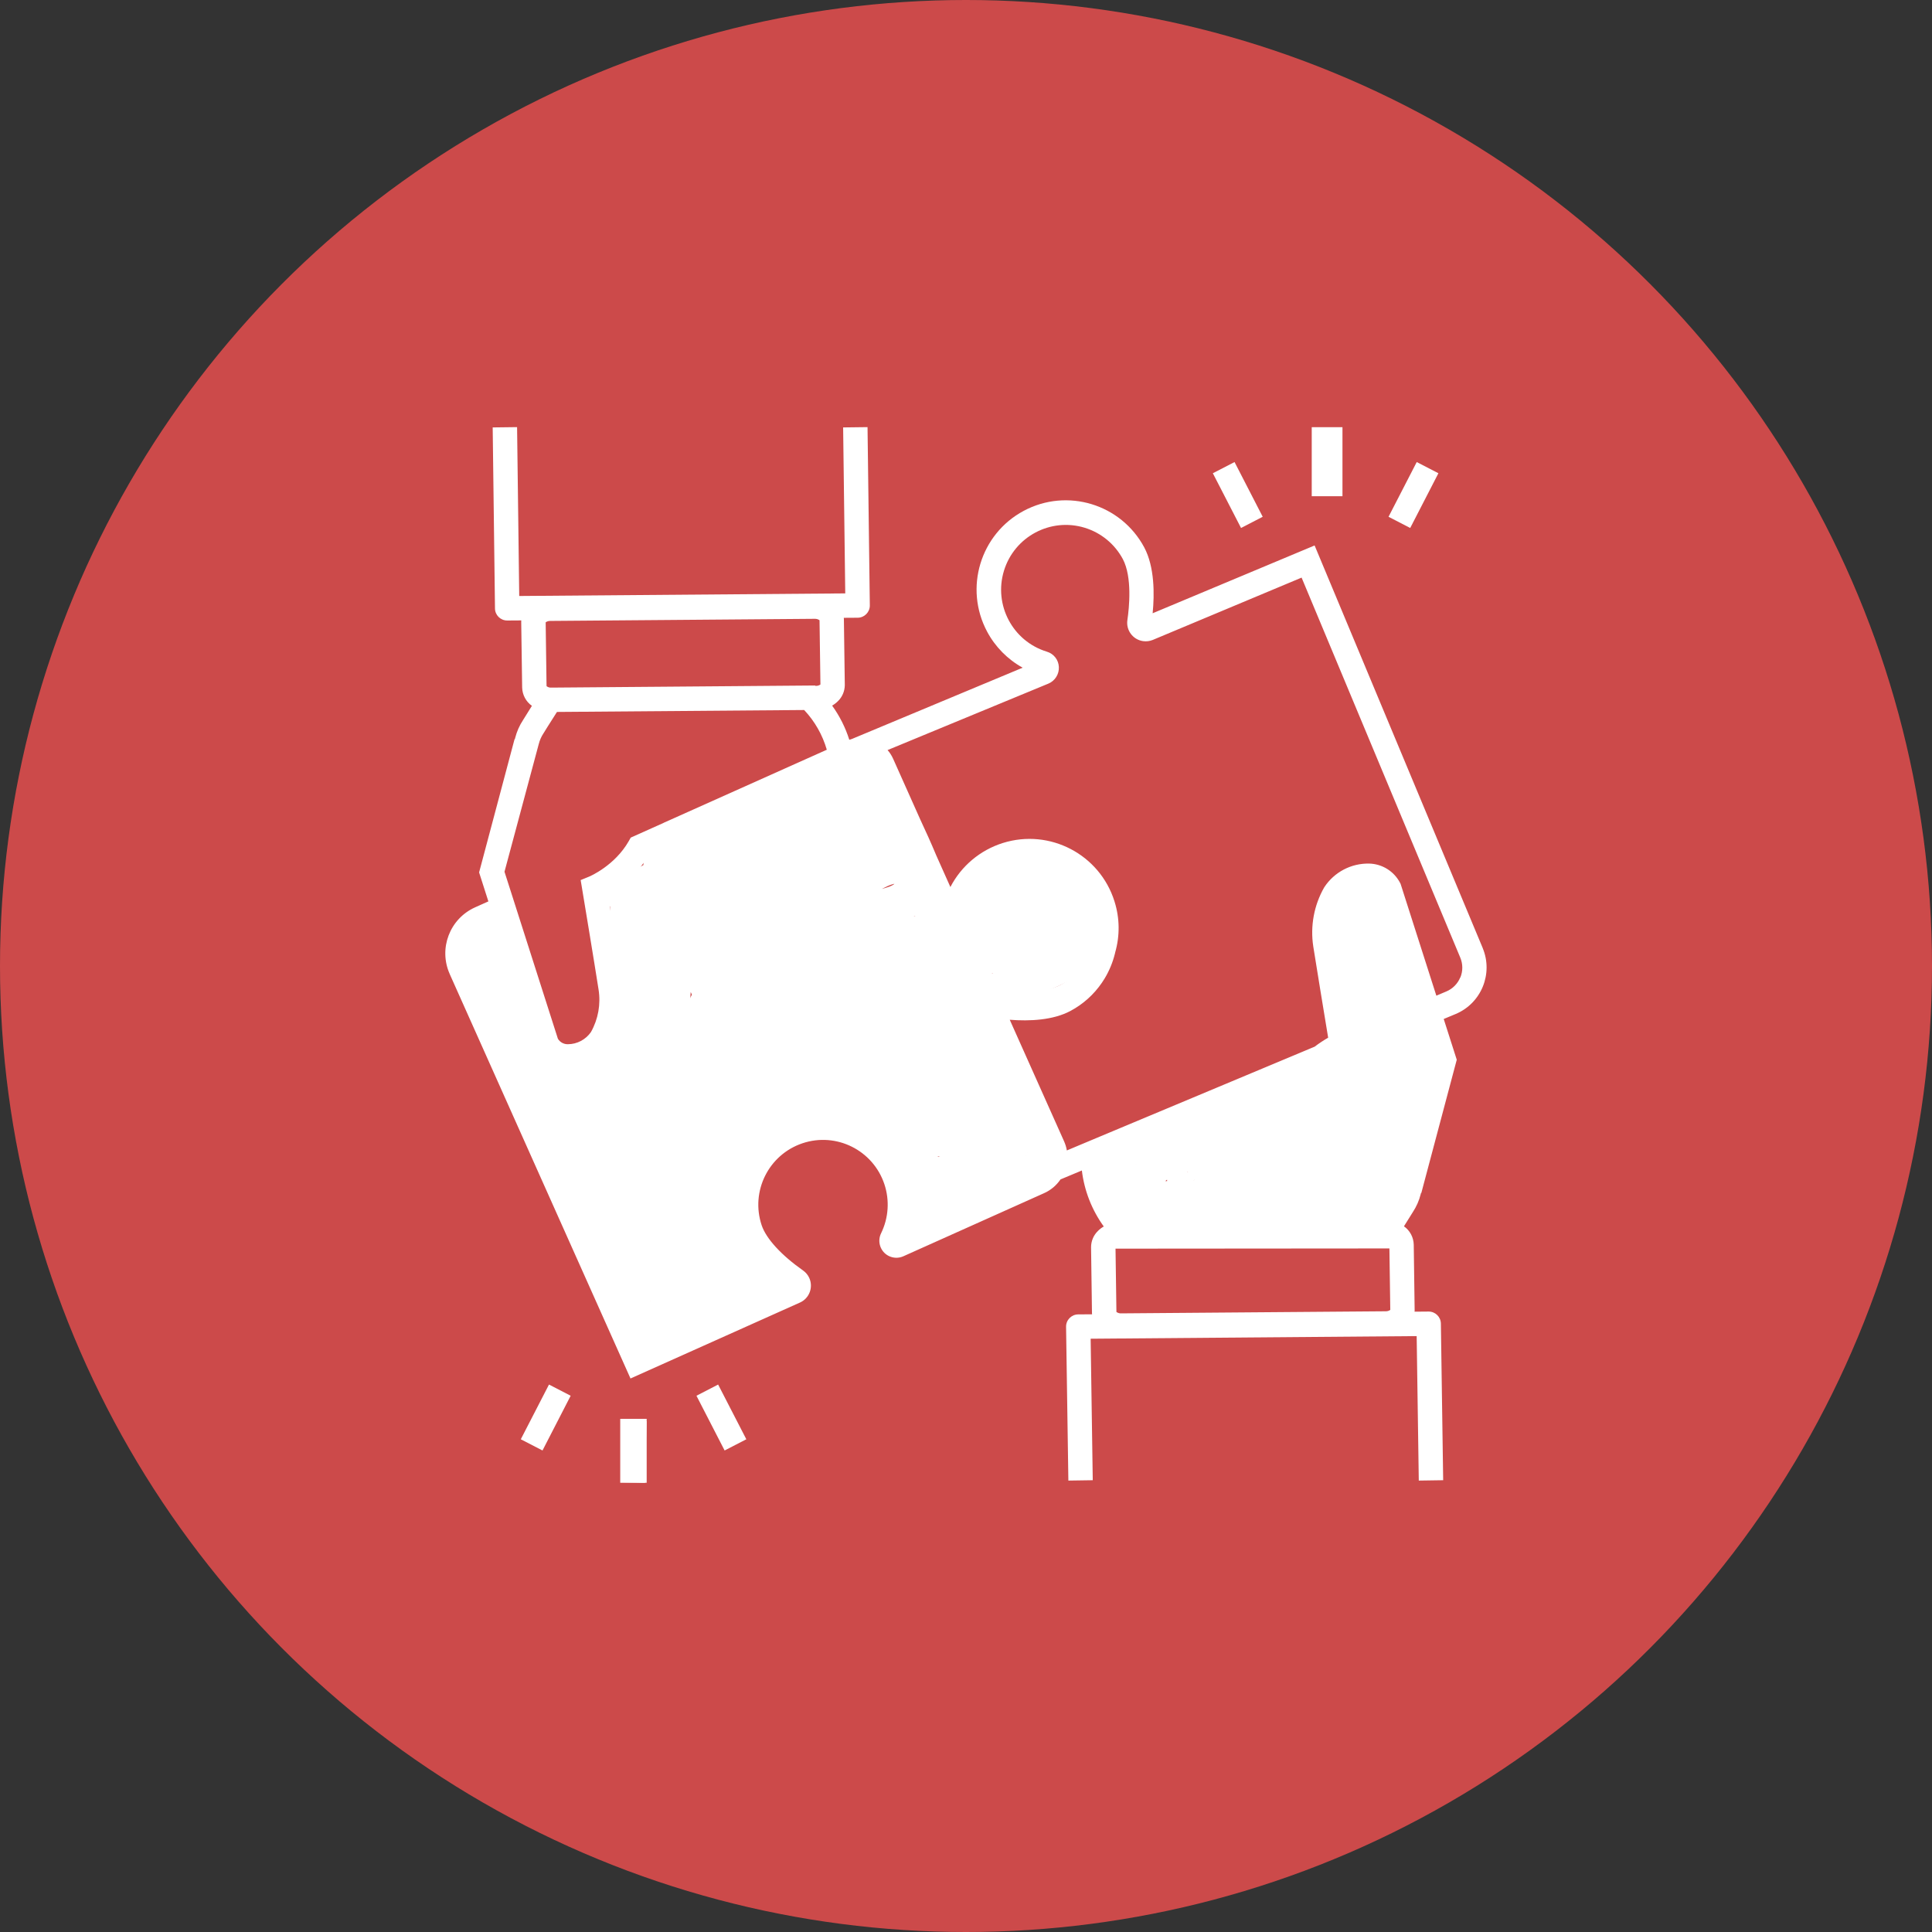
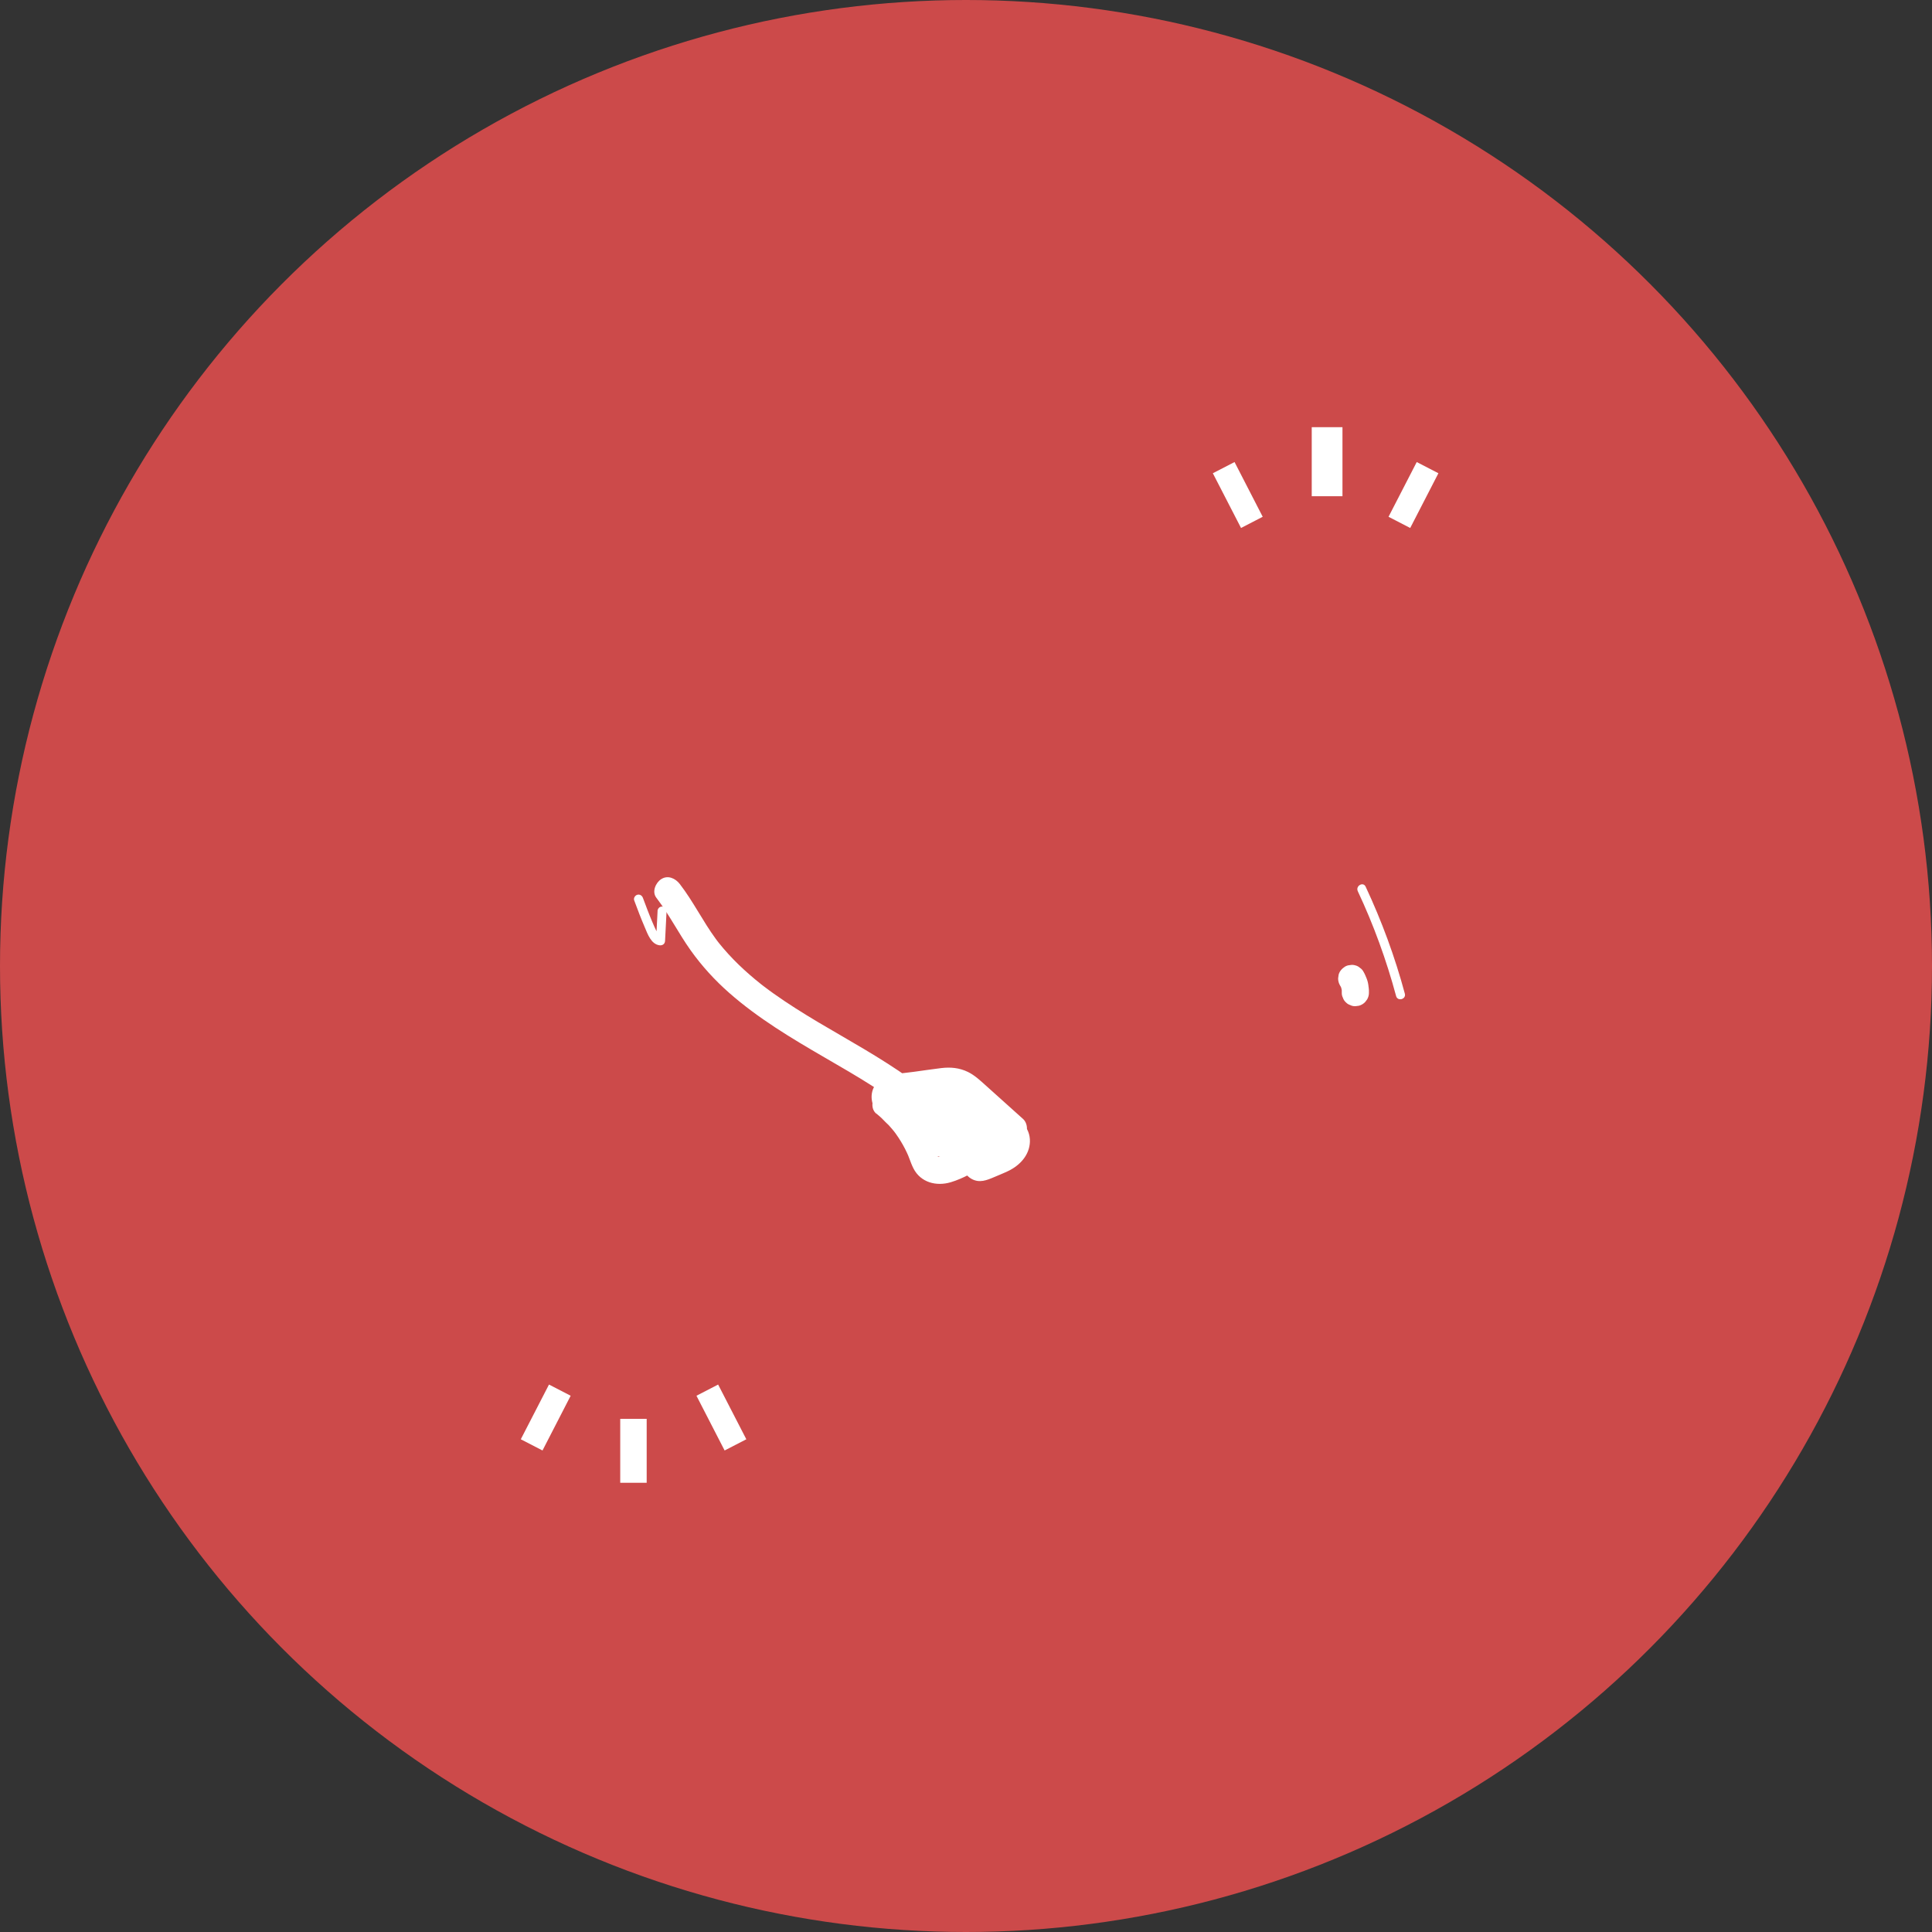
<svg xmlns="http://www.w3.org/2000/svg" id="Livello_2" data-name="Livello 2" viewBox="0 0 640 640">
  <rect x="0" y="0" width="640" height="640" fill="#333333" stroke="none" />
  <defs>
    <style> .cls-1, .cls-2 { fill: #fff; } .cls-3 { fill: none; } .cls-3, .cls-2, .cls-4 { stroke-width: 0px; } .cls-5 { clip-path: url(#clippath-1); } .cls-4 { fill: #cc4a4a; } .cls-6 { clip-path: url(#clippath); } </style>
    <clipPath id="clippath">
      <rect class="cls-2" x="205.46" y="470.01" width="8.76" height="21.18" />
    </clipPath>
    <clipPath id="clippath-1">
      <rect class="cls-2" x="434.53" y="141.51" width="10.18" height="22.87" />
    </clipPath>
  </defs>
  <g id="Livello_1-2" data-name="Livello 1">
    <g>
      <circle class="cls-4" cx="320" cy="320" r="320" />
      <g>
        <g>
          <rect class="cls-3" x="147.52" y="141.51" width="344.96" height="349.41" />
-           <path class="cls-2" d="m483.74,323.76c-.86,2.11-2.53,3.8-4.64,4.68l-3.29,1.39-11.85-37.05-.16-.31c-1.99-3.84-5.92-6.3-10.25-6.4-5.95-.12-11.55,2.81-14.83,7.79l-.07.11c-3.38,5.92-4.65,12.82-3.61,19.57,1.02,6.51,3.8,23.38,4.93,30.21-1.55.89-3.04,1.88-4.46,2.96,0,0-.01,0-.01.01l-69.46,29.08-8.02,3.36-4.61,1.94c-.18-1.06-.5-2.09-.94-3.07l-17.98-40.22c6.63.52,14.32.15,20.09-2.91,4.19-2.23,7.77-5.44,10.44-9.36.3-.44.58-.88.86-1.33,1.56-2.56,2.71-5.35,3.44-8.26.03-.12.06-.26.09-.39.01-.02.01-.04.01-.06,1.59-5.54,1.51-11.41-.23-16.9-4.88-15.57-21.45-24.23-37.01-19.34-7.49,2.36-13.74,7.6-17.35,14.58-1.4-3.13-3.03-6.79-4.77-10.68,0,0,0,0,0-.01-1.6-3.84-3.42-7.85-5.26-11.79-3.34-7.47-6.59-14.75-8.94-20.01-.47-1.04-1.08-2.02-1.84-2.88l53.29-22.02c2.19-.93,3.57-3.13,3.45-5.5-.1-2.36-1.69-4.4-3.96-5.07-11.32-3.46-17.69-15.46-14.23-26.8,3.46-11.33,15.45-17.72,26.77-14.25,5.41,1.66,9.95,5.39,12.62,10.39,3.14,5.94,2.1,16.1,1.5,20.2-.49,3.36,1.83,6.47,5.18,6.96,1.1.16,2.21.02,3.24-.4l49.29-20.64,52.56,125.87c.89,2.11.9,4.49.03,6.6Zm-20.94,69.89c-.31,1.23-.83,2.39-1.53,3.45l-.07.11s-2.04,3.33-4.4,6.99c-.27.41-.55.83-.83,1.26l-80.39.07c-.23-.23-.45-.46-.66-.69h-.01c-5.22-5.54-8.3-12.77-8.68-20.38l58.32-24.41c-1.25,2.32-2.46,4.72-3.61,7.16l7.31,3.44c1.49-3.17,3.09-6.28,4.76-9.22,1.72-2.96,3.97-5.57,6.64-7.7h0c1.93-1.59,4.04-2.93,6.3-3.99l2.99-1.22-.52-3.19c-.01-.06-.25-1.5-.63-3.79-1.2-7.29-3.8-23.05-4.78-29.27-.77-4.85.12-9.82,2.53-14.1,1.74-2.5,4.59-4.01,7.64-4.03,1.35-.04,2.61.65,3.3,1.81l11.83,37,2.47,7.73,3.38,10.57-11.37,42.39Zm-2.54,19.92l.29,20.35c-.45.32-1.01.48-1.56.46l-87.54.69c-.58.04-1.15-.13-1.62-.47l-.3-20.97,90.73-.07Zm-117.69-25.7c-11.07,4.96-29.8,13.36-41.33,18.53,4.04-15.82-5.49-31.91-21.28-35.96-15.8-4.05-31.88,5.49-35.92,21.31-1.41,5.54-1.19,11.36.63,16.78,2.28,6.71,8.38,12.66,13.96,16.96l-45.69,20.47-56.59-126.58c-1.94-4.35,0-9.46,4.35-11.4l3.56-1.6,13.08,40.92.16.32c2,3.84,5.93,6.3,10.26,6.4.22,0,.43.01.65.01,5.72-.1,11.03-3.02,14.19-7.8l.07-.11c3.38-5.92,4.66-12.82,3.61-19.56-1.02-6.51-3.8-23.39-4.93-30.21,5.38-3.03,9.94-7.33,13.28-12.53l60.51-27.1,7.88-3.54.76-.34c.45-.2.94-.31,1.44-.31.43,0,.86.08,1.27.23.87.34,1.58,1.01,1.97,1.87,3.56,7.95,9.18,20.53,14.04,31.4,0,.03.02.05.03.07,2.82,6.77,5.38,12.92,7.06,16.93,1.2,2.87,4.5,4.23,7.37,3.03,1.54-.65,2.71-1.94,3.21-3.54,2.71-11.53,14.24-18.69,25.76-15.99,11.53,2.71,18.67,14.26,15.96,25.8-1.36,5.82-5.08,10.8-10.27,13.75-5.84,3.29-16.05,2.5-20.15,2-2.19-.26-4.36.68-5.67,2.45-.03.04-.06.08-.08.12-1.24,1.77-1.46,4.05-.58,6.03l19.95,44.62c1.11,2.5,0,5.45-2.5,6.57Zm-72.35-160.67h-.11l-.08-.12-87.36.7c-.57.05-1.15-.12-1.61-.47l-.02-.81-.28-20.35c.45-.32,1.01-.48,1.56-.46l87.54-.7c.58-.03,1.15.13,1.62.47l.3,21.29c-.45.32-1,.48-1.56.45Zm-50.39,45.39l-10.89,4.88c-.22.39-.44.77-.65,1.15-4.62,8.13-12.89,11.66-12.95,11.69l-2.99,1.23.35,2.08.18,1.1c.05.25,4.13,24.89,5.4,33.07.77,4.84-.11,9.81-2.52,14.09-1.74,2.51-4.59,4.02-7.64,4.03-1.35.03-2.61-.65-3.31-1.81l-13.13-41.07-2.48-7.76-2.08-6.49,11.37-42.38c.32-1.23.83-2.39,1.53-3.45l.07-.11s2.05-3.34,4.41-7l81.88-.64h.01c3.51,3.73,6.08,8.24,7.5,13.16l-54.06,24.21Zm271.33,41.44l-55.68-133.34-53.65,22.46c.62-6.32.66-15.3-2.77-21.79-7.69-14.4-25.57-19.83-39.95-12.13-14.38,7.69-19.8,25.6-12.12,40,2.69,5.04,6.78,9.19,11.78,11.95l-56.61,23.63c-.27.07-.55.15-.82.25-1.28-4.05-3.2-7.87-5.69-11.32.71-.4,1.36-.9,1.94-1.48,1.43-1.4,2.24-3.31,2.26-5.31v-.1l-.3-21.74c0-.15-.02-.3-.03-.45l4.61-.03c2.23-.02,4.03-1.85,4.01-4.08v-.02l-.76-59.04-8.08.1.7,54.98-108,.86-.71-55.94-8.08.1.76,59.97c.02,2.21,1.83,3.99,4.04,3.99h.03l4.64-.03c0,.16-.02.32-.02.48l.31,21.75c.06,2.42,1.26,4.67,3.23,6.07-1.55,2.45-2.73,4.37-2.95,4.74-1.18,1.79-2.04,3.75-2.58,5.83l-.12.49-.1-.02-11.74,44.14,3.07,9.6-4.38,1.96c-8.42,3.77-12.19,13.65-8.43,22.08,0,0,0,.01,0,.02l59.89,133.98,56.15-25.16c3.09-1.39,4.46-5.03,3.08-8.12-.45-1.01-1.17-1.87-2.07-2.5-7.19-5.06-12.19-10.5-13.7-14.95-3.77-11.24,2.27-23.4,13.49-27.18,11.22-3.78,23.37,2.28,27.14,13.51,1.79,5.35,1.41,11.19-1.06,16.26-1.39,2.79-.26,6.17,2.53,7.56,1.51.75,3.28.79,4.82.1,10.06-4.51,33.63-15.09,46.63-20.91,2.2-.98,4.08-2.56,5.43-4.55l7.08-2.96c.81,6.7,3.31,13.08,7.26,18.55-.72.4-1.37.91-1.95,1.49-1.45,1.42-2.27,3.37-2.26,5.41l.3,21.75c0,.15.02.3.03.44l-4.6.03c-2.23.02-4.03,1.85-4.01,4.08v.02l.76,50.95,8.08-.12-.7-46.87,108-.87.7,47.86,8.08-.12-.76-51.88c-.03-2.21-1.83-3.99-4.04-3.99h-.03l-4.64.04c0-.16.02-.32.02-.47l-.3-21.75c-.07-2.42-1.26-4.67-3.24-6.06,1.56-2.46,2.74-4.38,2.96-4.74,1.18-1.79,2.04-3.76,2.57-5.84l.12-.48.1.03,11.74-44.15-4.32-13.5,3.94-1.64c8.5-3.55,12.52-13.34,8.97-21.85,0,0,0-.01,0-.02h0" />
          <path class="cls-2" d="m230.71,462.36l7.18-3.71,9.34,18.13-7.19,3.71-9.33-18.13" />
          <path class="cls-2" d="m172.52,476.78l9.34-18.13,7.18,3.71-9.33,18.13-7.19-3.71" />
          <g>
            <rect class="cls-1" x="205.46" y="470.01" width="8.76" height="21.18" />
            <g class="cls-6">
-               <path class="cls-2" d="m205.57,491l.52-20.39,8.08.2-.51,20.39-8.09-.2" />
-             </g>
+               </g>
          </g>
          <path class="cls-2" d="m401.77,156.77l7.19-3.71,9.33,18.13-7.18,3.71-9.34-18.13" />
          <path class="cls-2" d="m459.97,171.19l9.34-18.13,7.18,3.71-9.34,18.13-7.18-3.71" />
          <g>
            <rect class="cls-1" x="434.53" y="141.51" width="10.18" height="22.87" />
            <g class="cls-5">
              <path class="cls-2" d="m434.84,162.74l.51-20.39,8.09.2-.52,20.39-8.08-.2" />
            </g>
          </g>
        </g>
        <path class="cls-2" d="m217.83,301.81c-.17,3.29-.33,6.58-.5,9.87l1.9-1.45c-.83-.12-1.22-.77-1.65-1.57-.6-1.12-1.09-2.31-1.59-3.48-1.08-2.55-2.04-5.14-3.01-7.73-.28-.76-1.01-1.28-1.85-1.05-.73.2-1.33,1.08-1.05,1.85,1.11,2.98,2.23,5.96,3.49,8.88.95,2.21,2.07,5.59,4.84,6,.99.15,1.85-.38,1.9-1.45.17-3.29.33-6.58.5-9.87.04-.81-.72-1.5-1.5-1.5-.85,0-1.46.69-1.5,1.5h0Z" />
        <g>
-           <path class="cls-2" d="m238.32,301.07c-8.99,2.6-17.24,7.87-23.18,15.12-1.49,1.82-1.91,4.61,0,6.36s4.56,1.75,6.36,0c5.96-5.78,10.17-13.4,11.76-21.55.37-1.9-.23-4.11-2.07-5.08s-3.96-.73-5.45.7c-4.05,3.89-5.6,9.65-4.36,15.08.31,1.35,1.37,2.4,2.61,2.92,1.42.6,2.64.38,4-.23,6.13-2.74,6.09-12.98.06-15.79-3.44-1.6-7.41-.72-9.87,2.2s-3.39,7.2-1.02,10.33c1.42,1.87,3.95,3.04,6.16,1.61,1.99-1.29,2.96-4.03,1.61-6.16-2.87-4.55-5.73-9.11-8.6-13.66-2.06-3.28-7.11-2.7-8.22,1.07-2.65,9-3.09,18.38-1.61,27.62l8.22-3.47c-.13-.27-.25-.55-.37-.83.16.38.14.32-.07-.18-.16-.42-.33-.84-.49-1.27-.36-.99-.69-1.99-.99-3.01-.6-2.03-1.06-4.09-1.39-6.17-.02-.14-.18-1.38-.09-.6-.07-.6-.13-1.2-.18-1.8-.09-1.05-.14-2.11-.16-3.16-.04-2.11.07-4.22.3-6.32.3-2.73-3.14-5.35-5.7-4.34-1.03.41-2.06.81-3.09,1.22l2.39,8.68c8.69-3.47,16.64-8.1,23.94-13.96,1.48-1.19,1.7-3.92.7-5.45s-3.21-2.83-5.08-2.07c-2.72,1.11-5.44,2.22-8.16,3.33l3.47,8.22c15-6.72,30-13.44,45-20.15,3.79-1.7,7.58-3.39,11.36-5.09,1.82-.81,3.64-1.63,5.45-2.44l2.73-1.22c.07-.03,1.58-.65.57-.27.51-.19,1.02-.38,1.55-.48l-.42.06c.53.01.51,0-.08-.03-.06-.03-1.18-.46-.99-.68-.04.05,1.01,2.09,1.08,2.25.8,1.82,1.6,3.63,2.4,5.45,1.67,3.78,3.33,7.56,5,11.35,3.33,7.56,6.67,15.13,10,22.69,1.52,3.44,2.69,7.6,5.92,9.86,3.82,2.67,8.37,1.17,11.51-1.76,1.31-1.23,2.41-2.72,3.41-4.2.42-.63.83-1.26,1.26-1.88.22-.31.45-.62.68-.93-.61.82.38-.46.49-.59.99-1.18,2.05-2.3,3.18-3.34.47-.43.96-.84,1.45-1.26.96-.82-.73.5.3-.24.41-.3.82-.6,1.25-.88,1.27-.84,2.59-1.55,3.96-2.21,1.11-.54-.85.28.31-.13.35-.12.7-.26,1.06-.38.83-.28,1.67-.51,2.53-.69.37-.08.74-.14,1.11-.21-1.11.2.11,0,.3-.03.72-.06,1.44-.09,2.17-.08.34,0,.69.03,1.03.05s1.26-.1.17,0c.7-.07,1.69.33,2.36.53s1.32.43,1.96.68c-1.07-.43,0,.02.19.11.31.15.62.31.92.48.6.33,1.19.7,1.75,1.1.17.12,1.04.84.19.12.35.29.7.58,1.03.9.41.39.81.79,1.18,1.21.22.25.44.51.65.77-.71-.9-.03,0,.09.17.37.55.71,1.13,1,1.73.15.3.71.96.08.14.23.3.32.9.43,1.26.09.32.17.64.24.97.08.36.46,1.11.05.13.23.55.09,1.55.06,2.13,0,.17-.16,1.44,0,.33-.06.38-.13.75-.22,1.13s-.19.74-.3,1.11c-.06.18-.63,1.69-.21.72-.3.71-.66,1.39-1.06,2.06-.2.33-.41.66-.62.98-.07.1-.83,1.14-.22.35-1.04,1.34-2.26,2.53-3.58,3.59.8-.65-.29.2-.37.25-.36.25-.72.49-1.08.72-.67.42-1.36.82-2.06,1.18s-1.42.71-2.14,1.03c.83-.37-.48.19-.53.21-.54.21-1.08.41-1.63.6-3.34,1.16-6.84,2.07-10.33,2.65-.13.02-1.46.18-.41.07-.4.04-.81.09-1.21.11-.8.05-1.6.07-2.4.02-.17,0-1.44-.2-.36,0-.38-.07-.76-.14-1.14-.24s-.74-.22-1.1-.35c.95.35-.48-.28-.67-.4l-.33-.22c-.4-.29-.35-.24.15.13-.16-.01-.57-.52-.68-.64l-.21-.23c-.31-.37-.27-.31.12.19-.17-.07-.41-.61-.5-.77-.06-.11-.47-.7-.43-.82l.21.51c-.08-.19-.15-.39-.21-.58-.08-.23-.61-1.59-.46-1.83l.07.57c-.03-.21-.05-.42-.06-.64-.02-.32-.03-.64-.04-.97s0-.65.03-.97c.03-.4-.17-1.15-.02-.1-.08-.55.27-1.39.42-1.92.09-.31.21-.62.3-.93.18-.46.15-.41-.09.17.09-.2.18-.39.27-.59.3-.6.64-1.18,1.02-1.73.07-.1.87-1.11.23-.34.25-.3.5-.6.76-.88.53-.57,1.08-1.12,1.67-1.63.29-.26.59-.51.9-.76-.76.63.52-.37.66-.47,2.72-1.9,5.72-3.37,8.73-4.72.35-.16.69-.31,1.04-.46-.99.43.19-.07.32-.12.6-.23,1.2-.46,1.8-.66.73-.25,1.47-.47,2.22-.67.37-.1.74-.18,1.12-.26.21-.04,1.83-.3.66-.15.73-.09,1.46-.14,2.2-.13.36,0,.71.03,1.07.05,1.14.05-.89-.27.2.04.33.1.68.16,1.01.26.26.08,1.15.57.21.06.3.17.61.35.92.51.41.28.4.26-.04-.07.18.15.36.31.53.47.25.24.47.49.69.75-.72-.85-.05,0,.07.2.17.29.32.59.46.9-.49-1.04-.05-.02.02.2.1.33.16.66.24,1,.28,1.08,0-.95.02.17,0,.35.04.69.03,1.04,0,.23-.02,1.81.02.54-.02.67-.28,1.41-.48,2.04-.07.21-.55,1.22-.05.22-.16.33-.32.66-.51.99s-.39.65-.6.97c0,0-.73.99-.32.46s-.38.43-.37.42c-.34.38-.69.74-1.06,1.09-.28.26-.56.52-.85.77-.1.09-1.11.85-.29.25-.62.45-1.26.89-1.92,1.29s-1.33.78-2.02,1.13c-.34.18-.69.35-1.03.51-.2.09-.4.18-.6.27.57-.24.62-.26.15-.08-1.31.44-2.58.8-3.93,1.06-1.13.22.99-.04-.15,0-.33.01-.67.05-1,.06s-.66,0-.99,0c-.22,0-.43-.02-.65-.04-.51-.06-.43-.04.25.04-.11.09-1.75-.35-1.8-.48l.51.22c-.18-.08-.36-.17-.54-.27-.12-.06-.74-.35-.76-.48l.43.33c-.16-.13-.3-.27-.45-.42l-.21-.22c-.31-.37-.27-.31.12.17-.2-.09-.4-.68-.51-.86.57.94,0-.16-.11-.49-.31-.92-.11.59,0,.05.04-.25-.03-.57-.02-.83l.02-.33c.05-.51.04-.45-.03.19-.07-.2.18-.8.24-1,.1-.33.21-.66.34-.98-.42,1.06.05,0,.15-.18.17-.31.37-.59.55-.89.29-.41.27-.38-.07.07.15-.18.3-.35.46-.53.24-.26.5-.48.75-.73.79-.78-.85.46.24-.18.71-.42,1.4-.85,2.16-1.19-.89.4.36-.11.45-.14.39-.13.79-.25,1.18-.36.94-.25,1.89-.44,2.85-.58-1.01.15.36-.03.47-.04.42-.04.84-.07,1.26-.1.83-.06,1.67-.09,2.51-.11.38,0,.75-.01,1.13,0,.25,0,1.34.25.3-.01l.36.08c.49.16.47.13-.05-.08.43.26.42.23-.02-.08.34.37.31.32-.08-.12-.55-1.15.12-.02.01.17l-.07-.52c.02.23.02.46,0,.69.04,1.02.32-.78-.05.18-.12.32-.2.66-.32.98.41-1.09-.31.4-.47.68-.52.92.65-.63-.09.13-.3.32-.59.64-.92.94-.17.15-1.04.79-.11.13-.27.19-.55.39-.83.57-.58.37-1.19.66-1.79.98-1.02.53.89-.3-.2.09-.33.12-.65.24-.99.35-.78.26-1.57.48-2.36.66-.64.14-1.39.39-2.05.38,1.25.02-.07,0-.33.03-.43.05-.85.09-1.28.13-1.85.17-3.71.28-5.56.48-3.94.42-7.64,1.14-11.22,2.92l6.77,3.89c-.07-.6-.08-1.18-.07-1.78.02-.78-.04.15-.04.15-.04-.02.17-.76.19-.85.08-.28.18-.56.26-.84-.17.56-.19.4.04-.06.24-.48.53-.93.81-1.39.6-.94-.37.37.06-.1.21-.22.4-.46.6-.68.42-.45.89-.84,1.35-1.25-.29.26-.41.29-.03.03.26-.17.51-.35.77-.51.53-.33,1.07-.59,1.62-.87s-.67.2-.06.03c.35-.09.68-.24,1.02-.35.71-.22,1.44-.39,2.17-.53.29-.06.59-.11.88-.15-.78.11.21,0,.36-.02.75-.07,1.49-.1,2.24-.11,2.95-.04,5.89.28,8.82.61l-4.34-5.7c-.04.21-.1.42-.14.62-.18.93.08-.28.12-.2.06.12-.35.53-.38.66-.14.5.56-.5.14-.18-.16.12-.29.3-.43.44-.13.13-.67.47-.15.15.63-.39-.29.16-.34.19-.23.14-.5.23-.72.39-.49.35.75-.25.16-.06-.21.07-.42.15-.63.22-.48.16-.97.28-1.47.38-.13.03-.6.06-.67.12.09-.08,1.06-.07.2-.05-.64.02-1.27.05-1.91.03-2.61-.08-5.2-.53-7.81-.48-2.96.06-6.56.59-8.74,2.81s-2.62,5.2-2.25,8.13.79,5.79,1.25,8.68c.82,5.14,1.87,10.27,3.61,15.19,3.29,9.27,9.1,17.2,13.36,26,.26.55.52,1.1.77,1.65.11.25.22.49.33.74.29.64-.24-.62.02.04.43,1.13.87,2.25,1.24,3.41.35,1.09.65,2.2.89,3.31.12.54.22,1.08.31,1.62.03.17.05.86.01.08.02.43.07.86.07,1.29,0,.29-.01.57-.02.85-.01.27-.22.73,0,.06-.08.26-.14.55-.21.81.04-.16.38-.67-.02.05-.12.21-.27.42-.38.63.33-.64.23-.26.02-.04-.17.18-.34.36-.52.53-.1.1-1.05.84-.24.26-1.9,1.38-4.06,2.41-6.15,3.47-2.7,1.37-5.43,2.67-8.2,3.9-1.41.63-2.49,1.09-3.42,1.47-1.43.59-2.88,1.17-4.33,1.72-5.65,2.17-11.41,4.04-17.25,5.64l5.54,5.54c1.22-5.56,2.29-11.25,1.08-16.91-1.13-5.28-4.63-9.59-8.82-12.83-8.06-6.23-18.04-9-28.04-10-4.79-.48-9.62-.5-14.43-.28-1.18.05-2.36.12-3.54.21s-2.49.03-3.65.24c-.62.11.64.2.05.02-.53-.15.28.16.39.24.19.14.78.97.31.27-.22-.34-.03-.53.05.14-.14-1.13-.48-2.3-.67-3.44-1.78-10.69-4.6-21.21-8.4-31.36-2.18-5.82-4.46-11.66-8.51-16.47-3.75-4.46-9.64-7.65-15.57-7.25-1.83.12-3.99,1.3-4.34,3.3-1.62,9.33-2.38,18.79-2.11,28.26l8.39-2.27c-.13-.28-.25-.56-.38-.84-.2-.46-.24-.56-.14-.31.11.25.06.15-.13-.31-.12-.29-.23-.57-.34-.86-.33-.86-.65-1.73-.94-2.6-.66-1.97-1.23-3.97-1.7-5.99-.23-.97-.43-1.95-.61-2.94-.08-.45-.16-.91-.23-1.36-.05-.3-.09-.61-.14-.91.05.36.05.38,0,.05-.24-2.06-.41-4.13-.46-6.21-.06-2.25-1.66-4.12-3.9-4.42-2.08-.28-4.48,1.02-4.94,3.22-3.77,18.13-3.76,36.81.03,54.94.9,4.29,7.78,4.3,8.68,0,3.17-15.22,6.34-30.45,9.51-45.67l-8.84-1.2c-.5,16.06-1.01,32.11-1.51,48.17-.07,2.24,1.77,4.13,3.9,4.42s4.56-1.01,4.94-3.22c3.03-17.58,6.07-35.15,9.1-52.73l-8.84-1.2c-1.4,19.68-2.8,39.35-4.2,59.03-.16,2.23,1.83,4.14,3.9,4.42,2.25.3,4.26-1.06,4.94-3.22,4.59-14.6,8.61-29.38,12.05-44.29l-8.84-1.2c-1.99,17.46-3.98,34.92-5.97,52.37-.25,2.21,1.91,4.15,3.9,4.42,2.1.28,4.45-1.03,4.94-3.22,3.86-17.54,6.93-35.23,9.3-53.04h-9c.62,9.49.77,19.01.42,28.51-.18,4.75-.48,9.5-.9,14.23-.2,2.29-.44,4.57-.7,6.85-.13,1.14-.27,2.28-.41,3.42-.04.33-.08.65-.13.98-.07.56-.09.65-.03.27-.09.65-.18,1.3-.27,1.95-.32,2.25.36,4.36,2.61,5.31,1.88.79,4.7.21,5.62-1.84,4.18-9.32,7.88-18.84,11.03-28.55l-8.84-1.2c-1.22,10.99-2.45,21.98-3.67,32.97-.25,2.22,1.9,4.15,3.9,4.42,2.22.3,4.29-1.06,4.94-3.22.31-1.05.65-2.1,1.03-3.13.19-.52.39-1.03.59-1.54.2-.49.21-.51.03-.07.11-.25.22-.5.33-.75.85-1.88,1.82-3.7,2.9-5.46.57-.94,1.18-1.86,1.81-2.76.24-.34.48-.67.72-1,.31-.42.33-.44.05-.07.17-.22.34-.43.51-.65,1.38-1.71,2.88-3.32,4.47-4.84,1.39-1.32,1.76-3.81.7-5.45s-3.16-2.75-5.08-2.07c-8.19,2.9-14.63,9.01-17.92,17.05s-2.37,18.36,2.31,26.02c1.95,3.2,7.29,2.78,8.22-1.07.83-3.44.87-6.77.34-10.25-.34-2.2-2.95-3.49-4.94-3.22s-4.15,2.19-3.9,4.42c1.34,11.96,8.97,22,20.12,26.51l-1.07-8.22c-6.83,4.7-14.09,8.65-21.68,11.96-.29.12-.27.12.06-.03-.27.11-.54.22-.81.34-.47.19-.95.38-1.43.57-.95.38-1.91.74-2.87,1.09-1.92.71-3.86,1.36-5.82,1.97-3.98,1.24-8.03,2.27-12.11,3.11l5.54,3.14c-3.22-13.46-6.44-26.96-10.89-40.08-4.18-12.34-9.67-24.15-15.32-35.87-2.72-5.65-5.46-11.3-8.05-17.01s-4.58-10.37-6.8-16.62-3.91-12.1-5.14-18.34c-.57-2.9-1.09-5.85-3.19-8.1-3.12-3.35-8.12-2.78-11.34.09-5.3,4.73-3.54,12.73-1.78,18.64,2.25,7.55,5.19,14.9,8.69,21.96.84,1.7,3.29,2.65,5.08,2.07s3.57-2.35,3.3-4.34c-1.33-10-2.65-20.01-3.98-30.01-.31-2.32-1.85-4.62-4.5-4.5-2.3.1-4.67,1.98-4.5,4.5,1.14,17.13,6.16,33.57,12.78,49.32s14.93,32,22.96,47.69c2.09,4.08,4.19,8.15,6.31,12.22,1.02,1.96,2.05,3.92,3.08,5.87.93,1.76,1.78,3.61,2.97,5.21,1.6,2.16,3.45,3.75,6,4.7,1.96.74,4.22.87,6.3.67,4.26-.41,8.5-1.5,12.59-2.74s8.31-2.88,12.31-4.71,9.67-3.97,9.97-9.17c.16-2.73-1.61-4.89-3.07-6.99-1.28-1.84-2.57-3.68-3.85-5.52-2.66-3.82-5.32-7.63-7.99-11.45-10.51-15.06-21.01-30.13-31.52-45.19-1.33-1.91-2.66-3.82-3.99-5.73-1.1-1.58-3.1-2.73-5.08-2.07-4.19,1.4-8.43,2.72-12.59,4.22-3.07,1.1-5.22,3.4-4.76,6.86.3,2.27,1.98,4.39,3.1,6.34,4.14,7.26,7.93,14.72,11.36,22.33.41.9.81,1.8,1.2,2.71.21.49.42.97.63,1.46.09.21.18.42.27.63.05.11.43,1.01.17.39.79,1.89,1.57,3.79,2.32,5.7,1.53,3.89,2.96,7.81,4.31,11.77s2.59,7.94,3.75,11.96,1.67,9.45,5.64,11.7c2.69,1.53,5.76.83,8.63.34,2.3-.39,4.59-.87,6.85-1.42,4.76-1.16,9.43-2.69,13.97-4.54,2.88-1.17,3.99-3.73,2.69-6.61-4.6-10.18-11.89-18.98-18.48-27.91-7.03-9.52-14.06-19.04-21.08-28.56-1.99-2.7-3.94-5.43-5.99-8.08s-4.86-4.97-8.5-4.94c-2.75.02-5.34,2.89-4.34,5.7,3.57,10.05,7.13,20.09,10.7,30.14,1.78,5.02,3.57,10.05,5.35,15.07,1.64,4.61,3.18,9.29,5.36,13.68,4.04,8.15,12.22,15.97,22.03,14.95,2.67-.28,5.48-.93,7.41-2.93,2.54-2.63,2.34-6.31.77-9.37-1.14-2.22-2.8-4.24-4.21-6.3-1.49-2.18-2.99-4.36-4.48-6.55-6.72-9.82-13.45-19.64-20.17-29.45-1.09-1.6-3.1-2.71-5.08-2.07-1.75.57-3.52,2.34-3.3,4.34,1.58,14.67,7.78,28.47,17.8,39.33,2.87,3.11,6.07,5.86,9.46,8.39,2.15,1.6,6.23.02,6.61-2.69,2.03-14.42,4.31-28.82,5.88-43.3.76-6.99,1.26-14.01,1.23-21.03s-.76-14.57-1.98-21.77-2.77-13.77-4.39-20.6c-1.52-6.42-3.08-12.85-6.08-18.78-.66-1.31-1.45-2.53-2.16-3.81-.03-.05-.65-1.32-.3-.48-.09-.23-.45-.99-.37-1.24,0,.03.04,1.13.04.25-.01-.2-.01-.41,0-.61.04-.5.02-.4-.06.31,0,0,.14-.62.13-.57.28-1.02-.06-.04-.04-.03-.04-.04.67-1.27.76-1.29l-.33.42c.13-.16.27-.32.41-.48.14-.16.29-.31.44-.46.23-.23.48-.44.72-.66.8-.75-.77.52.14-.13,1.04-.73,2.12-1.39,3.26-1.97.52-.26,1.05-.5,1.57-.74-.94.43-.22.09.03,0,.36-.14.72-.28,1.09-.41,3.36-1.23,6.73-2.43,10.09-3.64,15.26-5.51,30.51-11.02,45.77-16.53l-4.38-1.16c-.42-.52-.79-1.13-.82-1.81l.04-.59c.24-.51.27-.61.11-.32-.09.11-.53.71-.15.27.45-.52-.37.33-.38.34-.11.12-.63.57.06,0-.2.17-.44.33-.65.49-.54.4-1.09.79-1.65,1.18-1.99,1.37-4.07,2.63-6.19,3.78s-4.18,2.16-6.33,3.12c-.55.25-1.11.49-1.67.73-.14.06-.8.33-.04.02-.25.1-.5.21-.75.31-1.19.49-2.39.96-3.59,1.42-9.17,3.51-18.59,6.34-27.64,10.16-2.31.97-4.59,2-6.83,3.12-2.47,1.24-4.96,2.66-6.42,5.11-1.9,3.2-1,7.36,2.1,9.43,2.28,1.52,5.14,1.48,7.74,1.01s5.12-1.26,7.64-1.94c2.71-.73,5.41-1.48,8.11-2.26,5.54-1.61,11.05-3.33,16.52-5.16,6.08-2.03,12.11-4.21,18.1-6.51s12.85-3.98,15.11-10.4c.86-2.46-1.01-4.71-3.14-5.54-5.34-2.06-11.22-.94-16.36,1.15-2.79,1.13-5.48,2.45-8.17,3.77-1.11.54-2.22,1.08-3.34,1.58-.34.15-.68.3-1.02.45.18-.08.68-.28-.16.07-.69.28-1.38.56-2.08.84-10,3.93-20.89,7.28-27.99,15.87-3.84,4.65-6.45,10.22-6.32,16.36.05,2.67,2.87,5.43,5.7,4.34,15.8-6.11,31.34-12.9,46.54-20.38,4.23-2.08,8.44-4.22,12.62-6.41,4.5-2.36,1.41-9.73-3.47-8.22-7.89,2.43-15.77,4.87-23.66,7.3s-15.41,4.47-22.94,7.15c-7.07,2.51-14.28,7.1-15.57,15.13-.32,2.01-.34,4.02.23,6,.52,1.8,1.49,3.28,3.38,3.84,1.21.36,2.59.47,3.85.4,4.44-.25,8.38-2.51,12.26-4.45,7.42-3.71,14.85-7.42,22.27-11.13s14.39-7.36,21.68-10.83c.18-.09,1.25-.5.2-.11.33-.13.66-.25,1-.36s.68-.21,1.02-.29l.34-.07c.51-.09.45-.09-.18.01.05-.04.96-.07.98-.02l-.57-.09c.2.04.4.09.6.15l-.51-.22c.41.25.36.19-.15-.19.34.35.31.29-.06-.18.24.44.23.37-.04-.21.37.97,0-.98.02.07s.26-.94-.03.11.54-.7-.06.18c-.17.25-.81.91-.08.2-.09.09-.91.82-.2.28-.32.24-.68.45-1.03.63-.11.06-1.31.53-.41.21-.52.19-1.03.36-1.56.51-3.63,1.06-7.29,1.98-10.88,3.18s-7.29,2.59-10.86,4.05c-8.26,3.39-16.3,7.25-24.25,11.29-1.94.99-3.87,1.98-5.8,2.98-1.74.9-3.56,1.73-5.19,2.83-3.8,2.56-7.08,6.63-5.6,11.49.83,2.73,4.06,4.23,6.61,2.69,9.25-5.59,18.78-10.7,28.57-15.3,5.02-2.36,9.67-4.39,14.3-6.26,4.97-2.01,10-3.9,15.07-5.65,1.23-.43,2.47-.84,3.7-1.25.45-.15.9-.3,1.36-.42.24-.07.49-.13.74-.18.16-.03,1.03-.27.32-.08s.19,0,.33-.02c.2-.01.41-.02.61-.02s.4.02.6.02c.65,0-.15.21-.33-.06,0,.01.47.11.54.12.72.12-.26-.03-.33-.18-.01-.03.41.25.44.25-.57-.47-.68-.54-.34-.22l-.4-.52c.39.58-.1-.27-.13-.36.32.88-.04-.79-.02-.19s.15-.96.02-.38.38-.84.1-.33c-.25.47.8-.69.07-.12-.12.09-.32.38-.45.41.02,0,.92-.57.13-.15-.29.15-.57.34-.86.48-.2.1-.4.19-.61.28.14-.06.9-.32.14-.08-.41.13-.82.27-1.23.39-1.33.38-2.67.73-4,1.12-10.49,3-20.83,6.57-30.94,10.66-11.48,4.65-22.69,9.92-33.56,15.86-1.68.92-2.66,3.24-2.07,5.08.65,2.01,2.28,3.13,4.34,3.3,6,.51,11.94-1.14,17.46-3.38,2.92-1.19,5.79-2.49,8.67-3.77s4.71-2.05,7.6-3.22c10.92-4.42,22.09-8.21,33.44-11.34,6.51-1.79,13.08-3.37,19.69-4.73l-5.08-6.61c-.2.3-.4.6-.62.89.65-.87-.08.06-.2.19-.39.44-.81.86-1.25,1.25-.17.16-.36.31-.53.46-.86.78.76-.49-.21.17-.59.4-1.18.8-1.8,1.17-.52.3-1.05.59-1.59.86-.33.16-.66.32-.99.47,0,0-1.11.47-.47.21s-.48.18-.49.19c-.35.13-.69.26-1.04.39-.7.25-1.41.49-2.12.71-5.98,1.87-12.13,3.24-18.15,4.98-13.34,3.86-26.58,8.31-39.44,13.57-5.9,2.41-13.39,7.03-12.49,14.49.26,2.18,1.86,4.82,4.5,4.5,12.05-1.44,22.49-7.4,33.44-12.17.36-.15.71-.31,1.07-.46.14-.06,1.05-.44.42-.18.57-.24,1.15-.48,1.72-.71,1.44-.59,2.88-1.15,4.33-1.7,2.75-1.05,5.53-2.03,8.33-2.96,5.59-1.85,11.27-3.44,17.01-4.79,3.17-.74,6.36-1.41,9.56-1.99,1.68-.31,3.36-.59,5.04-.85.77-.12,1.53-.23,2.3-.34.38-.06.77-.11,1.15-.16.32-.04.31-.04-.04,0,.31-.04.61-.08.92-.12l-4.34-5.7-.05.32c-.14.48-.09.41.15-.19.03.06-.34.53-.31.53l.31-.43c-.11.12-.22.23-.34.33-.51.41.94-.53,0,0-.5.28-.99.54-1.5.8.84-.43.35-.14.12-.06-.39.13-.78.28-1.18.4-3.11,1.01-6.26,1.91-9.42,2.77-6.17,1.67-12.39,3.15-18.58,4.74-11.74,3.03-23.46,6.58-34.18,12.36-5.87,3.16-11.38,7.06-16.2,11.67-1.15,1.1-1.58,2.86-1.16,4.38.45,1.64,1.64,2.55,3.14,3.14,11.4,4.5,22.66-4.96,32.37-9.58,1.21-.58,2.43-1.13,3.66-1.66.86-.37,2.01-.84,3.47-1.41,2.64-1.03,5.32-1.97,8.02-2.84,5.42-1.75,10.93-3.23,16.47-4.55,6.28-1.5,12.6-2.81,18.93-4.12l-5.54-5.54c-.06.23-.13.46-.21.69.34-.93,0-.22-.1.03-.24.55.5-.49.07-.06-.17.17-.32.36-.49.53s-.37.32-.54.49c-.47.5.85-.55-.11.09-.46.31-.92.62-1.4.91-2.29,1.4-4.67,2.66-7.07,3.87-4.9,2.46-9.56,4.44-14.17,6.33-10.62,4.34-21.27,8.61-31.91,12.92-6.02,2.43-12.03,4.87-18.05,7.3l5.54,3.14c-.08-.21-.14-.42-.21-.64-.14-.44.12-.24-.02-.03-.1.14.02.42.05-.02,0,.15,0,1.04-.02.29,0-.04.05-.73-.02-.05-.05.44-.11.19.03-.04.11-.18.22-.37.34-.56.27-.46.15-.11-.09.11.3-.28.56-.61.86-.89.13-.12.92-.76.53-.47s.6-.4.77-.5c.42-.27.85-.52,1.29-.75,1.8-.96,3.74-1.69,5.62-2.49-.47.2.57-.24.71-.3.52-.22,1.04-.44,1.56-.65,1.04-.43,2.08-.86,3.13-1.29,8.34-3.43,16.75-6.69,25.22-9.78,4.76-1.74,9.55-3.43,14.35-5.06l-3.47-8.22c-13.98,8.63-27.96,17.27-41.93,25.9-1.92,1.18-2.72,3.54-1.84,5.62s3.07,3.03,5.31,2.61c18.21-3.45,35.95-8.9,53.01-16.12,4.81-2.03,9.55-4.21,14.23-6.54,3.34-1.66,2.69-7.54-1.07-8.22-6.36-1.16-12.7-.27-18.42,2.79l6.16,6.16c.31-.7.65-1.39,1.07-2.04.2-.32.42-.64.65-.95-.6.78.21-.18.28-.27.26-.28.53-.55.82-.81.16-.14,1.05-.84.27-.27.62-.46,1.28-.85,1.96-1.21l-6.16-1.61c5.46,8.31,10.47,16.91,14.98,25.77,2.26,4.43,4.39,8.92,6.4,13.47.25.57.5,1.14.75,1.71.05.12.28.83.06.17.09.28.19.55.27.84.22.77-.06-.03.12-.48.07-.18.59-.68.2-.36-.25.2-.47.44-.71.65.73-.62-.58.39-.75.51-.47.33-.95.65-1.43.96-.96.63-1.94,1.23-2.93,1.8-4.26,2.44-7.19,3.68-11.97,5.05-2.2.63-4.45,1.13-6.71,1.5-.28.05-.57.09-.85.13-.15.02-.88.11-.08.01-.5.06-1,.12-1.5.17s-1.13,0-1.61.11c-.59.14.64.2.05.04-.47-.13.51.31.57.34-.23-.14-.36-.65.02.05-.12-.21-.27-.42-.39-.63-.27-.46-.53-.93-.79-1.39-.69-1.22-1.38-2.43-2.06-3.65-1.3-2.29-2.59-4.58-3.89-6.87-2.3-4.06-4.55-8.14-7.57-11.73s-7.43-6.7-12.31-7.42-10.44.3-13.89,4.31c-1.47,1.72-1.79,4.05-.35,5.91s3.73,2.11,5.81,1.16c4.83-2.22,8.44-3.75,13.37-5.65s9.52-3.51,14.36-5.05,9.57-2.88,14.41-4.11c1.21-.31,2.42-.61,3.64-.89.26-.06.53-.12.79-.18.09-.02.72-.06.2-.04-.71.03.73-.02,0-.02-.33-.07-.28-.05.17.05l-.38-.14c-.7-.48-.26-.19-.08-.02-.55-.53-.19-.28-.05-.03.24.44.48.87.7,1.33.58,1.23,1.12,2.48,1.68,3.71,2.47,5.48,4.95,10.95,7.42,16.43.97,2.15,4.26,2.84,6.16,1.61,2.22-1.43,2.65-3.85,1.61-6.16-2.37-5.25-4.74-10.5-7.11-15.76-1.12-2.48-2.05-5.13-3.81-7.24-2.3-2.75-5.8-3.07-9.09-2.38-10.54,2.21-20.96,5.64-31.03,9.43-5.91,2.23-11.75,4.67-17.49,7.31l5.45,7.07c.29-.33.6-.64.91-.94.65-.63-.15.09-.15.11.02-.08.44-.29.54-.35.18-.11.38-.2.56-.31.78-.44-.18.05-.19.07.17-.22,1.14-.36,1.39-.42.21-.05.43-.07.64-.12.6-.15-.84,0-.22.04.43.03.89-.05,1.33-.04.22,0,.45.02.67.03.17.01.89.12.24.01s.08.03.24.06c.28.06.55.12.83.19.44.12.87.26,1.3.41.77.25,0,0-.13-.07.2.1.41.19.61.29.4.2.79.43,1.16.67.22.14.44.3.66.44.69.46-.19-.21.18.13.77.71,1.55,1.39,2.26,2.17.35.39.68.8,1.02,1.2.45.52-.38-.53.03.03.19.27.39.53.58.8,2.78,3.94,4.99,8.29,7.36,12.48,1.34,2.36,2.67,4.72,4.01,7.08,1.43,2.52,3.22,4.95,6.29,5.44,2.77.44,5.69-.14,8.42-.6,2.33-.39,4.64-.92,6.91-1.59,4.76-1.4,9.4-3.37,13.71-5.84,1.98-1.13,3.9-2.37,5.72-3.74,1.23-.92,2.44-1.88,3.21-3.25,1.03-1.81,1.23-3.82.82-5.84-.52-2.53-1.98-5.06-3.04-7.41s-2.21-4.8-3.37-7.17c-5.04-10.33-10.75-20.33-17.06-29.94-1.38-2.1-3.91-2.8-6.16-1.61-3.59,1.89-6.65,5.04-8.28,8.77-.79,1.79-.88,4,.7,5.45s3.63,1.68,5.45.7c.51-.27,1.02-.52,1.54-.76-.43.2-.18.07.11-.04.27-.1.54-.2.81-.29,1.16-.39,2.34-.61,3.53-.88.7-.16-.64.04.08-.01.28-.02.57-.06.85-.08.57-.04,1.14-.06,1.71-.06s1.14.03,1.71.08c.08,0,.94.1.47.04-.53-.07.7.13.67.12l-1.07-8.22c-4.06,2.01-8.17,3.92-12.32,5.72-.49.21-.99.43-1.48.63.62-.26-.67.28-.84.35-1.06.44-2.13.88-3.2,1.3-2.14.85-4.29,1.68-6.45,2.47-8.43,3.1-17.02,5.76-25.73,7.96-4.99,1.26-10.01,2.36-15.07,3.32l3.47,8.22c13.98-8.63,27.96-17.27,41.93-25.9,1.92-1.18,2.72-3.54,1.84-5.62-.82-1.95-3.17-3.33-5.31-2.61-9.22,3.14-18.38,6.47-27.46,10-4.5,1.75-8.99,3.55-13.45,5.39-2.44,1.01-4.88,2.03-7.31,3.07-1.97.84-3.98,1.61-5.8,2.77-4.27,2.71-8.38,7.57-6.35,12.96.78,2.07,3.12,4.12,5.54,3.14,11.18-4.53,22.37-9.05,33.55-13.58,10.96-4.44,22.15-8.56,32.72-13.88,5.27-2.65,12.32-5.68,13.99-11.93.93-3.47-2.22-6.22-5.54-5.54-10.95,2.26-21.91,4.53-32.61,7.79-5.59,1.7-11.06,3.71-16.42,6.03-5.04,2.18-9.76,4.9-14.59,7.5-1.29.7-2.61,1.35-3.94,1.96-1.26.58.44-.14-.33.14-.4.15-.8.31-1.21.45-.73.26-1.47.49-2.22.68-.27.07-.54.13-.81.19-.1.02-1.43.23-.42.11-.67.08-1.34.12-2.01.11-.27,0-.53-.03-.8-.03-1.03-.02.53.18-.4-.05-.81-.21-1.59-.41-2.37-.72l1.99,7.52c1.01-.97,2.05-1.91,3.12-2.81.54-.45,1.08-.89,1.63-1.32-.72.57.37-.27.42-.31.34-.25.67-.5,1.02-.74,2.33-1.67,4.77-3.19,7.27-4.58s5.11-2.67,7.75-3.83c.39-.17.77-.34,1.16-.5-.17.07-.73.3.1-.04.65-.27,1.31-.53,1.96-.79,1.45-.57,2.9-1.1,4.37-1.62,12.13-4.25,24.75-6.78,37.12-10.18,3.34-.92,6.76-1.78,9.99-3.04s6.95-3.57,7.57-7.46c.23-1.48.13-2.71-.81-3.92-.78-1.01-2.18-1.95-3.53-1.77-11.95,1.53-23.73,3.99-35.23,7.58-5.62,1.75-11.17,3.76-16.61,6.01s-11,4.93-16.49,7.42c-.69.31-1.37.62-2.07.92-.34.15-.69.3-1.04.45-.29.12-.28.12.04-.02-.28.12-.56.23-.83.34-1.39.56-2.79,1.09-4.21,1.57-1.55.52-3.12.99-4.72,1.38-.72.18-1.45.33-2.18.47-.37.07-.73.14-1.1.2-.22.04-.44.07-.66.1.46-.06.41-.05-.14.01l4.5,4.5c-.04-.33-.03-.65-.07-.98-.1-.92-.26.55-.04.11.05-.1.1-.73.2-.74l-.23.5c.09-.19.18-.37.28-.55.1-.18.22-.35.33-.54.52-.89-.66.62.09-.1.49-.47.95-.95,1.47-1.38-.12.1-.75.53-.07.07.3-.2.58-.4.89-.59.51-.32,1.02-.61,1.55-.89s1.06-.52,1.59-.77c1.02-.49-.62.23.03-.02.5-.19,1-.4,1.5-.6,6.34-2.51,12.74-4.86,19.19-7.06s12.96-4.24,19.51-6.12c5.95-1.71,12.05-3.02,17.94-4.94,6.33-2.06,12.22-5.18,15.98-10.86.99-1.5.69-3.65-.35-5-1.15-1.49-2.92-1.99-4.73-1.61-11.54,2.38-22.94,5.41-34.12,9.09s-22.41,8.36-33.39,13.16c-.28.12-.56.24-.84.37-1.38.6.77-.31-.62.26-.71.29-1.42.58-2.14.85-1.49.56-3.01,1.08-4.55,1.5-.8.22-1.6.41-2.41.58-.29.06-.59.11-.88.17-1.41.26.85-.06-.58.09-1.65.17-3.29.19-4.93.05l2.27,8.39c5.13-2.8,10.33-5.47,15.6-7.98,2.57-1.22,5.15-2.41,7.75-3.56,1.27-.56,2.53-1.11,3.81-1.65.15-.06,1.05-.44.41-.18.28-.12.57-.24.85-.36.71-.3,1.42-.59,2.13-.88,10.67-4.36,21.59-8.12,32.69-11.26,5.06-1.43,12.24-3.37,12.39-9.9.07-2.9-1.57-5.77-4.24-6.98s-5.25-1.18-7.98-.68c-2.43.44-4.8,1.43-7.12,2.24-2.75.96-5.49,1.96-8.21,2.99-5.59,2.13-11.12,4.42-16.59,6.85-11.84,5.26-23.33,11.27-34.42,17.97l6.61,2.69c-.24-.79-.05.05-.05.22-.02-.94-.07.28-.1.25-.14-.12.47-1,.07-.37-.35.57.07-.11.16-.19.46-.41-.54.54-.08.09.17-.17.32-.35.49-.52s.37-.32.54-.5c.34-.36-.57.36.12-.1,2.07-1.38,4.33-2.44,6.54-3.57,4.69-2.42,9.4-4.81,14.16-7.1,2.45-1.18,4.91-2.32,7.39-3.43,1.13-.51,2.27-1,3.41-1.49.07-.03.79-.34.21-.09.29-.12.57-.24.86-.36.71-.3,1.43-.59,2.15-.88,4.88-1.96,9.84-3.72,14.88-5.19s11.02-2.29,14.04-7.19c1.54-2.5,1.95-5.7.8-8.42s-3.71-4.53-6.69-4.93c-5.3-.71-10.39,2.74-14.91,5.01-5.05,2.52-10.09,5.05-15.14,7.57-5.64,2.82-11.28,5.64-16.92,8.46-2.89,1.44-5.77,2.9-8.67,4.33-.62.31-1.24.61-1.88.9.57-.25-.13.06-.21.09-.43.16-.86.32-1.31.45-.29.09-.58.17-.88.24-.17.04-1.34.1-.57.11-.29,0-.59.01-.89.02-.93.01.43.14-.57-.1l3.14,3.14c-.15-.4-.22-.83-.37-1.23-.22-.6,0,.76,0,.12,0-.18-.03-.36-.03-.54,0-.33.24-1.64-.02-.62.12-.48.2-.96.36-1.43.06-.18.13-.35.19-.53.19-.62-.35.6,0,.04.23-.38.4-.78.64-1.16.13-.22.28-.42.42-.63.04-.06.43-.55.1-.15-.35.43.17-.17.25-.27.17-.19.34-.37.52-.55.32-.32.66-.61,1.01-.91-.59.5.61-.41.78-.52.88-.56,1.8-1.06,2.74-1.5.19-.09.38-.17.57-.26-.69.32-.05.02.09-.03.46-.18.92-.35,1.38-.52.99-.36,2-.68,3.01-1,9.3-2.92,18.63-5.75,27.94-8.63,5.28-1.63,10.57-3.26,15.85-4.89l-3.47-8.22c-7.3,3.82-14.67,7.49-22.13,10.98-3.69,1.73-7.4,3.42-11.13,5.07s-7.31,3.19-10.61,4.56c-4.36,1.81-8.74,3.57-13.14,5.27l5.7,4.34c-.01-.5,0-.99.02-1.49,0-.02.09-1.23.02-.5-.05.62.03-.15.05-.31.18-1.02.46-2.02.81-2.99,0-.01.47-1.11.18-.48-.25.54.09-.17.15-.3.21-.44.44-.88.69-1.31s.51-.85.78-1.27c.17-.26.35-.52.53-.77.07-.09.7-.91.33-.45s.16-.18.24-.28c.16-.19.33-.38.49-.57.34-.38.68-.75,1.04-1.11.8-.82,1.65-1.59,2.54-2.31.1-.08.73-.58.29-.24s.2-.15.31-.22c.46-.34.93-.66,1.41-.97,1.04-.68,2.12-1.31,3.22-1.89s2.12-1.08,3.2-1.57c.54-.25,1.09-.49,1.63-.72-.63.27.06-.03.16-.07.41-.17.83-.34,1.24-.5,2.36-.94,4.74-1.82,7.11-2.73,4.9-1.89,9.56-4.2,14.32-6.41.66-.31,1.32-.61,1.99-.89-.18.08-.7.28.13-.04.4-.16.8-.31,1.2-.46,1.18-.43,2.39-.8,3.62-1.06.33-.07.67-.12,1-.19.53-.11-.66.03.21-.01.67-.04,1.33-.07,2-.04.27.01.53.04.8.06-.81-.07.06.03.39.1.67.15,1.32.37,1.96.62l-3.14-5.54c.33-.93.1-.3.04-.12-.2.61-.09.16.12-.07-.15.17-.33.33-.47.5-.66.8.48-.26-.04.07-.89.55-1.77,1.03-2.72,1.47.94-.45-.51.2-.82.32-.67.27-1.34.53-2.01.8-1.27.5-2.54.99-3.81,1.48-5.09,1.95-10.22,3.8-15.38,5.56-10.32,3.5-20.78,6.61-31.34,9.31-.62.16-1.24.32-1.86.47-.23.05-.52.07-.74.16-.55.22.87-.03.27-.03-.37,0-.87-.02-1.24.04-.59.09.88.19.31.05-.68-.16-.21-.05.16.14-.64-.35.2.18.27.25.26.27.5.69.58,1.07.02.08-.18,1.46-.04.95.17-.6-.31.77-.04.19.23-.49-.51.4-.03.1.11-.07.68-.62.24-.25s.18-.11.3-.19c.25-.16.52-.31.78-.46,2.02-1.11,4.12-2.09,6.23-3.02.25-.11.5-.22.75-.33-.05.02,1.18-.51.59-.26-.49.21.29-.12.4-.17.25-.1.5-.21.76-.31,1.07-.44,2.15-.86,3.23-1.28,8.66-3.31,17.57-5.98,26.14-9.54,5.02-2.08,9.96-4.37,14.57-7.28,2.24-1.41,4.83-2.94,6.63-4.89,1.08-1.16,2.09-2.62,2.43-4.19.51-2.34-.13-4.24-1.61-6.05-.93-1.14-3.01-1.65-4.38-1.16-13.85,5-27.69,10-41.54,15-3.44,1.24-6.88,2.49-10.33,3.73-3.03,1.09-6.11,2.11-8.99,3.59-5.03,2.58-10.23,7.28-9.71,13.47.32,3.78,2.57,6.62,4.19,9.91.13.26.25.53.38.79.02.03.6,1.35.25.53.29.67.55,1.36.8,2.05.6,1.66,1.12,3.35,1.6,5.05,1.84,6.62,3.33,13.37,4.75,20.09.73,3.47,1.4,6.96,1.94,10.47.12.8.24,1.59.35,2.39-.11-.82.09.75.09.72.04.32.08.64.11.96.22,1.93.39,3.87.52,5.81.45,7.17.23,14.37-.34,21.53-.32,4-.75,7.99-1.25,11.97-.13,1.06-.27,2.11-.4,3.17-.04.33-.09.65-.13.98-.04.32-.09.65-.13.97.05-.38.04-.3-.04.27-.27,1.95-.54,3.89-.81,5.84-1.15,8.19-2.3,16.37-3.45,24.55l6.61-2.69c-.22-.17-.93-.71-.33-.24-.31-.24-.61-.48-.92-.73-.66-.53-1.3-1.08-1.93-1.64-1.22-1.08-2.39-2.2-3.52-3.38s-2.21-2.39-3.25-3.64c-.25-.3-.49-.6-.74-.91-.12-.15-.24-.31-.36-.46.04.05.41.55.11.14-.49-.69-1.01-1.36-1.49-2.06-1.89-2.73-3.57-5.6-5.02-8.59-.34-.7-.67-1.41-.98-2.13-.08-.18-.16-.36-.23-.54.03.06.27.66.07.18-.17-.42-.34-.84-.51-1.27-.59-1.52-1.12-3.06-1.59-4.61-.53-1.74-.97-3.51-1.34-5.29-.18-.89-.35-1.79-.49-2.69-.05-.31-.21-1.44-.09-.54-.07-.52-.13-1.03-.18-1.55l-8.39,2.27c5.51,8.05,11.02,16.09,16.53,24.14,2.71,3.95,5.42,7.91,8.12,11.86,1.35,1.97,2.73,3.92,4.01,5.94.02.04.36.64.14.19-.21-.42.04.14.07.21.28.92-.05.05,0-.07.3-.82-.44-.15.64-1.51.05-.06.66-.37.22-.14-.13.07-.82.37-.28.18s-.08,0-.15.02c-.31.07-.61.16-.92.23-.18.04-.37.07-.55.1.95-.17.3-.04.08-.04-.43,0-.87.03-1.3.01-.37-.02-1.38-.19-.47-.01-.49-.1-.98-.19-1.46-.32-.43-.12-.85-.25-1.26-.41-.13-.05-.86-.37-.34-.13.48.23-.1-.06-.16-.09-.92-.48-1.79-.99-2.64-1.57-.05-.04-.57-.42-.16-.11.44.33-.2-.17-.3-.25-.34-.29-.67-.59-1-.91s-.63-.63-.92-.97c-.14-.15-.27-.31-.4-.46-.06-.08-.74-.94-.44-.54.27.36-.14-.2-.15-.22-.16-.23-.32-.46-.48-.7-.27-.41-.54-.83-.79-1.25-.55-.91-1.05-1.84-1.51-2.8-.22-.45-.43-.9-.63-1.35-.09-.19-.58-1.38-.31-.69-.43-1.06-.84-2.12-1.24-3.19-.78-2.11-1.51-4.23-2.27-6.34-1.64-4.63-3.29-9.26-4.93-13.89-3.68-10.36-7.36-20.72-11.03-31.08l-4.34,5.7c.85,0,.01-.04-.15-.07.73.11.09.03-.11-.09.2.12.4.24.6.36-.78-.48-.14-.09.07.11.36.35.67.74,1.01,1.1.45.49-.4-.57-.02-.03.23.32.47.63.7.95l5.05,6.84c3.37,4.56,6.73,9.12,10.1,13.68,6.67,9.03,13.45,17.99,19.98,27.12,3.42,4.77,6.62,9.71,9.04,15.07l2.69-6.61c-7.31,2.97-14.88,5-22.66,6.25-.59.1.09-.02.18-.02-.17,0-.43,0-.6.03-.44.11.06-.02.22.08.18.1.35.25.53.34.44.23.07,0-.06-.09.03.02.5.63.22.2-.26-.4.07.2.09.27-.08-.23-.16-.45-.23-.68-.53-1.75-.96-3.54-1.46-5.3-1.04-3.65-2.15-7.28-3.35-10.89-4.87-14.71-11-29.03-18.29-42.7-1.04-1.94-2.1-3.87-3.18-5.79-.52-.93-1.05-1.85-1.59-2.77-.26-.45-.49-.97-.81-1.38-.5-.64,0-1.42-.54,1.35-.35,1.79,0,1.53-1.01,2.17-.45.28-.15.06.04,0,.31-.1.61-.21.92-.31l1.61-.54,3.23-1.08c2.23-.75,4.45-1.49,6.68-2.24l-5.08-2.07c10.03,14.38,20.06,28.76,30.09,43.14,4.99,7.16,9.98,14.31,14.97,21.47,1.24,1.77,2.49,3.53,3.71,5.32.16.24.32.47.47.71.19.3.06.38.13.22.08-.19-.14-1.12-.09-1.4.05-.25.27-.46.33-.67.08-.33.04-.2-.11.04.05-.09.63-.38.2-.18-.46.22-.9.53-1.36.77-1.74.92-3.5,1.79-5.29,2.6-.48.22-.97.43-1.45.64.58-.25-.44.18-.6.24-.98.4-1.97.78-2.96,1.14-3.7,1.34-7.48,2.44-11.32,3.28-.92.2-1.84.39-2.77.55-.2.03-.4.07-.6.1.08-.01.71-.06.18-.03s-1.08.09-1.62.1c-.4,0-.8-.04-1.2-.04-.52,0,.14.01.22.03-.19-.05-.38-.08-.57-.13s-.37-.11-.56-.16c-.31-.09-.53-.38,0,0-.14-.1-.35-.23-.51-.3-.5-.23.33.4-.02,0-.25-.29-.54-.56-.8-.84-.34-.37.07.07.11.14-.13-.22-.29-.44-.43-.66-.46-.74-.87-1.51-1.27-2.28-1.03-1.95-2.06-3.91-3.09-5.87-1.97-3.77-3.93-7.55-5.88-11.33-7.64-14.85-15.32-29.75-22.06-45.04-.4-.91-.8-1.82-1.19-2.73-.07-.16-.5-1.18-.26-.61-.21-.49-.41-.99-.62-1.48-.79-1.9-1.55-3.81-2.29-5.73-1.41-3.69-2.73-7.41-3.91-11.18s-2.25-7.69-3.14-11.59c-.43-1.91-.82-3.83-1.16-5.77-.17-.97-.33-1.93-.48-2.9-.07-.45-.13-.9-.2-1.34.11.75-.1-.82-.13-1.05-.23-1.96-.41-3.92-.54-5.88h-9c1.33,10,2.65,20.01,3.98,30.01l8.39-2.27c-.69-1.4-1.37-2.81-2.01-4.23-.32-.71-.64-1.43-.95-2.14-.37-.84-.18-.4-.1-.22-.24-.58-.48-1.15-.71-1.73-1.17-2.9-2.23-5.83-3.18-8.81-.85-2.63-1.65-5.28-2.18-8-.22-1.13.05.99-.02-.16-.01-.23-.04-.45-.05-.68-.03-.56-.04-1.11,0-1.67,0-.13.21-1.09.02-.37s.07-.25.09-.34c.05-.2.12-.4.17-.6.17-.46.13-.39-.12.23.09-.18.18-.36.28-.53.3-.66-.16.31-.19.18-.03-.13.46-.42.52-.54.28-.48-.84.59-.03.05-.51.33-.15-.05.12-.04-.57-.02-.79.07-1.35-.22.65.33-.11-.11-.21-.2.69.57-.34-.82.03.03l.15.27c.21.44.19.38-.07-.19.27.21.39,1.28.46,1.58.14.6.24,1.2.35,1.8.27,1.42.57,2.84.89,4.25,1.33,5.77,3.1,11.43,5.15,16.98,4.18,11.28,9.42,22.13,14.64,32.95,2.6,5.39,5.19,10.79,7.62,16.26.56,1.26,1.12,2.53,1.66,3.81.14.33.29.67.43,1-.3-.71.07.16.14.33.31.74.61,1.48.91,2.22,1.18,2.92,2.29,5.87,3.33,8.85,4.81,13.76,8.2,27.95,11.59,42.11.59,2.48,3.22,3.62,5.54,3.14,16.7-3.43,32.76-10.27,46.81-19.93,1.52-1.04,2.4-2.6,2.15-4.48s-1.51-3.05-3.22-3.74c.57.23.31.14-.1-.05-.28-.13-.55-.26-.82-.39-.49-.25-.97-.51-1.44-.78s-.94-.57-1.39-.87c-.25-.17-.5-.34-.75-.52-.08-.06-.71-.54-.27-.2.49.38-.31-.26-.4-.33-.23-.2-.46-.4-.69-.6-.41-.37-.8-.74-1.19-1.13s-.76-.79-1.12-1.2c-.2-.23-.39-.47-.59-.7-.56-.64.22.34-.08-.1-.64-.89-1.26-1.79-1.81-2.74-.27-.47-.54-.96-.78-1.44-.14-.27-.27-.55-.4-.82-.19-.42-.28-.67-.06-.1-.4-1.02-.76-2.05-1.05-3.11-.16-.59-.29-1.18-.41-1.78-.05-.24-.09-.48-.13-.72-.22-1.21.1.97-.03-.25l-8.84,1.2c-.11-.75.07.95.08,1.12.02.54.02,1.09,0,1.63,0,.17-.15,1.65-.04.89-.08.62-.23,1.22-.37,1.82l8.22-1.07c-.5-.82-.93-1.67-1.37-2.53-.47-.93.13.46-.19-.44-.19-.52-.38-1.03-.54-1.55-.25-.78-.45-1.58-.62-2.39-.03-.14-.28-1.53-.2-1.02s-.09-.89-.1-1.04c-.07-.89-.09-1.78-.06-2.67.01-.48.04-.96.08-1.44,0-.11.21-1.42.03-.43.31-1.81.79-3.52,1.42-5.24.12-.3.09-.23-.09.22.1-.23.2-.45.31-.67.16-.33.33-.66.51-.99.41-.76.86-1.5,1.35-2.21.21-.31.43-.6.65-.9-.6.81.07-.08.22-.25.56-.66,1.15-1.29,1.77-1.89.27-.26.54-.51.82-.75.14-.13,1.38-1.13.52-.47.59-.45,1.2-.87,1.82-1.26.73-.46,1.48-.88,2.26-1.26.33-.16.67-.32,1.01-.47-1.02.45.46-.15.65-.22l-4.38-7.52c-6.94,6.63-12.03,15.05-14.76,24.24l8.84,1.2c1.22-10.99,2.45-21.98,3.67-32.97.25-2.22-1.9-4.15-3.9-4.42-2.26-.3-4.24,1.07-4.94,3.22-1.49,4.6-3.09,9.15-4.83,13.66-.85,2.22-1.73,4.42-2.64,6.62-.46,1.1-.55,1.33-1.12,2.64-.5,1.16-1.02,2.32-1.53,3.48l8.22,3.47c2.78-19.42,3.64-39.02,2.35-58.6-.15-2.34-1.96-4.61-4.5-4.5-2.7.12-4.17,1.99-4.5,4.5-.07.56-.09.65-.04.27-.04.33-.09.65-.13.98-.07.49-.13.98-.2,1.46-.15,1.06-.3,2.11-.45,3.17-.32,2.19-.65,4.38-.99,6.57-.66,4.21-1.35,8.42-2.1,12.62-1.51,8.56-3.21,17.09-5.08,25.58l8.84,1.2c1.99-17.46,3.98-34.92,5.97-52.37.25-2.21-1.91-4.15-3.9-4.42-2.12-.28-4.43,1.03-4.94,3.22-3.44,14.91-7.46,29.69-12.05,44.29l8.84,1.2c1.4-19.68,2.8-39.35,4.2-59.03.16-2.23-1.83-4.14-3.9-4.42s-4.56,1.01-4.94,3.22c-3.03,17.58-6.07,35.15-9.1,52.73l8.84,1.2c.5-16.06,1.01-32.11,1.51-48.17.07-2.24-1.77-4.13-3.9-4.42s-4.48,1.02-4.94,3.22c-3.17,15.22-6.34,30.45-9.51,45.67h8.68c-.46-2.18-.86-4.37-1.21-6.56-.07-.47-.14-.94-.21-1.41-.05-.31-.09-.63-.13-.94.06.41.05.33-.03-.22-.11-.95-.23-1.89-.33-2.84-.45-4.35-.67-8.72-.68-13.09s.21-8.58.64-12.85.98-7.73,1.91-12.23l-8.84-1.2c.26,9.32,2.44,18.34,6.29,26.82.78,1.72,3.34,2.63,5.08,2.07,1.85-.6,3.36-2.31,3.3-4.34-.12-4.45-.04-8.9.27-13.34.15-2.18.36-4.35.62-6.52.06-.48.12-.96.18-1.44-.05.39-.04.31.04-.25.05-.32.09-.64.14-.96.17-1.12.35-2.24.54-3.35l-4.34,3.3c.53-.04,1.04-.03,1.57-.02.84,0,.17,0-.03-.04.26.04.51.09.77.14.51.11,1,.27,1.5.42.8.24.2.06.02-.02.36.16.72.33,1.06.52.47.25.92.52,1.36.82.22.15.44.3.65.46-.15-.11-.61-.53.03.04.88.77,1.63,1.61,2.42,2.47.49.53-.32-.48.09.11.16.23.34.47.5.7.33.47.64.96.93,1.45.63,1.05,1.2,2.14,1.73,3.25.25.52.49,1.05.72,1.58.37.82.14.3.06.12.11.27.22.53.33.8.5,1.21.97,2.43,1.44,3.66,3.7,9.77,6.5,19.88,8.33,30.16.44,2.47.6,5.07,1.84,7.31,1.58,2.84,4.68,4.08,7.82,3.91,4.59-.26,9.14-.62,13.74-.54,2.3.04,4.6.16,6.88.38.55.05,1.1.11,1.65.18.27.03.55.07.82.1-.85-.12-.13-.01.03.01,1.22.19,2.44.4,3.65.65,2.2.46,4.38,1.05,6.5,1.79.51.18,1.02.36,1.53.56.25.1.5.2.76.3.66.25-.59-.28.05.02,1.05.49,2.1.97,3.12,1.52,1.14.62,2.26,1.29,3.34,2.01.5.34.99.68,1.47,1.04-.64-.47-.08-.06.04.04.26.22.51.43.77.65.95.84,1.84,1.75,2.63,2.74-.12-.15-.46-.66,0,.04.18.28.37.55.54.83.31.51.57,1.04.85,1.57-.38-.73-.04-.11.02.07.14.42.28.83.4,1.26.08.28.14.56.21.85.02.1.22,1.23.14.69s.03.37.04.49c.03.36.05.73.06,1.09.02.74,0,1.47-.04,2.21-.04.67-.11,1.33-.18,2-.08.75.12-.61-.02.14-.07.37-.12.74-.18,1.11-.26,1.47-.57,2.94-.9,4.4-.73,3.3,2.1,6.48,5.54,5.54,10.86-2.97,21.43-6.94,31.59-11.79,2.41-1.15,4.8-2.35,7.15-3.62,2.14-1.16,4.28-2.55,5.81-4.46,3.89-4.86,2.97-11.11,1.24-16.66-2.97-9.54-8.98-17.63-13.4-26.49-.52-1.04-.99-2.09-1.47-3.15-.29-.65.23.61-.02-.05-.11-.28-.22-.55-.33-.83-.28-.71-.54-1.43-.78-2.16-.86-2.53-1.55-5.13-2.12-7.74s-1.06-5.43-1.48-8.16c-.19-1.22-.36-2.43-.53-3.65-.05-.38-.11-.76-.16-1.14-.02-.13-.14-1.08-.07-.49.07.54-.02-.24-.04-.36-.03-.37-.06-.74-.06-1.12,0-.17.1-.93-.01-.31-.06.36-.04.32.05-.1-.24.48-.28.57-.12.28.28-.48-.3.27-.33.35-.26.2-.21.18.17-.04l-.38.18c.34-.1.68-.2,1.02-.27.26-.06,1.02-.15.37-.09.75-.08,1.51-.09,2.27-.08,2.93.06,5.87.68,8.81.45,5.55-.43,11.79-3.29,13-9.29.62-3.11-1.31-5.36-4.34-5.7-6.93-.78-14.23-1.27-20.63,2.07-5.53,2.89-10.15,9.11-9.37,15.6.42,3.45,3.48,5.52,6.77,3.89.19-.09.39-.18.57-.28.62-.33-.58.18.09-.04.4-.13.79-.28,1.19-.41,1.01-.31,2.03-.54,3.07-.73.25-.04,1.25-.2.48-.09.49-.07.99-.12,1.49-.17,1-.1,2-.18,2.99-.26,3.79-.3,7.65-.59,11.26-1.89s7.02-3.39,9.43-6.62,3.4-8.23,1.18-11.93c-2.61-4.36-8.01-4.3-12.46-3.94s-8.68,1.18-12.28,3.6c-3.3,2.21-5.97,5.66-6.76,9.62s.1,8.52,3.27,11.46c5.8,5.38,14.63,3.82,21.07.57,7.02-3.55,13.21-10.05,13.08-18.38-.06-3.9-1.53-8.04-4.56-10.62s-7.19-3.88-11.33-3.54-7.96,1.67-11.75,3.32c-3.32,1.45-6.63,3.05-9.59,5.15-6.18,4.38-11.07,11-10.4,18.94.31,3.76,1.62,7.48,4.43,10.13,3.16,2.98,7.47,4.18,11.75,4.05,4.05-.13,8.14-1.12,12.02-2.22,4.1-1.16,8.22-2.71,11.82-5.02,6.76-4.33,12.3-11.81,11.92-20.17-.34-7.48-5.25-14.07-11.83-17.43-3.33-1.7-6.98-2.72-10.73-2.77-4-.06-7.87.98-11.5,2.58s-6.64,3.81-9.4,6.41-4.88,5.69-7.06,8.78c-.11.16-.23.31-.34.47.1-.14.53-.64-.02.02-.25.3-.51.6-.78.88-.31.32-.64.61-.96.91-.37.35.13-.12.19-.15-.25.13-.51.29-.74.44-.42.27.27-.12.31-.13-.17.07-.52.31-.02.05.73-.37-.53.12.25.02.46-.06.23,0-.04-.04.04,0,.74.34.29.09s.18.14.22.18c-.56-.56-.07-.03.03.11-.13-.2-.26-.4-.38-.6-1.04-1.79-1.75-3.81-2.59-5.7-.93-2.12-1.87-4.24-2.8-6.35-3.67-8.32-7.33-16.64-11-24.96-.93-2.12-1.87-4.24-2.8-6.35-.85-1.93-1.54-4.06-2.84-5.74-1.95-2.53-4.85-3.32-7.92-2.76-2.27.41-4.42,1.67-6.52,2.61-16.74,7.5-33.49,15-50.23,22.5-4.09,1.83-8.18,3.66-12.27,5.5-2.04.91-2.63,3.75-1.84,5.62s3.23,3.46,5.31,2.61c2.72-1.11,5.44-2.22,8.16-3.33l-4.38-7.52c-.12.09-1.42,1.11-.82.66-.35.27-.7.53-1.05.79-.82.61-1.66,1.21-2.51,1.79-1.69,1.16-3.43,2.26-5.2,3.29s-3.58,2-5.43,2.91c-.92.45-1.85.89-2.79,1.3-.4.18-.8.36-1.21.53.74-.31-.82.33-.96.38-2.18.87-3.95,3.05-3.14,5.54.68,2.12,3.19,4.07,5.54,3.14,1.03-.41,2.06-.81,3.09-1.22l-5.7-4.34c-1.04,9.56.74,19.14,4.67,27.88.92,2.04,3.75,2.63,5.62,1.84,2.2-.93,2.97-3.06,2.61-5.31-.05-.3-.1-.61-.14-.92-.07-.5-.09-.61-.05-.32.04.29.03.18-.03-.32-.03-.31-.07-.61-.1-.92-.09-.92-.16-1.85-.2-2.77-.1-2.08-.08-4.17.05-6.25.06-1,.16-2,.27-3,.17-1.5-.15.85.09-.64.08-.53.17-1.07.27-1.6.37-2.05.86-4.08,1.45-6.08l-8.22,1.07c2.87,4.55,5.73,9.11,8.6,13.66l7.77-4.54c-.12-.15-.23-.3-.32-.47.24.66.3.77.15.32.07.76.09.89.06.39.02-.38,0-.36-.04.05-.07.42-.06.43.02.06.15-.46.1-.36-.16.28.08-.17.17-.34.27-.5.27-.4.2-.32-.19.22.09-.11.19-.21.3-.31.25-.23.12-.15-.37.25.15-.11.31-.21.47-.3-.66.25-.77.29-.31.14.89-.22-.97-.02-.12.03-.73-.13-.85-.13-.36,0-.67-.31-.79-.36-.38-.14.39.26.28.18-.32-.25.24.26.23.23-.03-.09-.5-.78.2.32.17.39-.28-.69-.34-.81-.2-.36.05.17.08.33.11.5-.2-.31-.15-1.06-.09-.17.05.81.18-1.16-.03.08-.14.82.51-.78.08-.14-.66,1,.52-.43-.05.08.97-.86.24-.2-.16-.02l6.61,2.69c-.06-.24-.11-.49-.15-.74.07.57.08.6.03.07,0-.38-.03-.75-.01-1.13.01-.27.26-1.27,0-.3.11-.43.18-.86.31-1.28.07-.23.61-1.42.15-.51.17-.34.34-.67.53-1,.17-.28.64-.94.16-.33.31-.4.67-.75,1.03-1.1l-7.52-4.38c-.36,1.85-.85,3.67-1.48,5.45-.14.38-.29.76-.43,1.13-.37.99.24-.46-.17.41s-.8,1.7-1.25,2.53c-.84,1.54-1.79,3.01-2.82,4.42-.31.41-.32.43-.03.05-.13.16-.25.32-.38.47-.3.36-.6.72-.92,1.07-.63.7-1.28,1.38-1.96,2.03l6.36,6.36c1.36-1.66,2.84-3.22,4.44-4.66.7-.63,1.42-1.24,2.16-1.82-.74.58.57-.41.7-.5.44-.31.88-.62,1.33-.91,1.68-1.11,3.44-2.1,5.26-2.96.15-.07,1.67-.74.77-.36.5-.21,1-.4,1.5-.59,1.01-.37,2.03-.7,3.06-1,2.26-.65,3.9-3.2,3.14-5.54s-3.11-3.84-5.54-3.14h0Z" />
          <path class="cls-2" d="m290.33,368.9c1.47,1.21,2.85,2.5,4.13,3.9.64.7,1.25,1.42,1.85,2.16-.51-.64.26.36.4.55.32.44.62.89.92,1.34,1.04,1.58,1.98,3.24,2.78,4.96.1.22.6,1.35.29.6.18.43.35.87.51,1.31.42,1.12.84,2.27,1.38,3.33,2.39,4.67,7.57,6.01,12.36,4.58,4.08-1.21,8.03-3.54,11.67-5.73,4.33-2.61,8.42-5.61,12.27-8.88,1.79-1.51,1.7-4.84,0-6.36-4.1-3.68-8.2-7.36-12.3-11.05-1.84-1.65-3.72-3.43-5.96-4.52-2.82-1.37-5.77-1.65-8.85-1.27s-6.02.82-9.03,1.23c-2.51.34-5.1.54-7.58,1.07-2.84.61-5.54,2.58-6.24,5.53-.79,3.33.87,6.38,3.1,8.73,3.33,3.49,7.27,6.82,11.36,9.37s9.28,4.4,14.38,4.33,11.12-1.92,13.69-6.42c1.51-2.65,1.47-6.03-.33-8.54-1.47-2.05-3.47-3.54-5.72-4.65-5.51-2.74-11.21-5.11-17.4-5.62s-11.62,1.17-16.25,4.83c-1.09.86-1.41,2.5-1.24,3.78.2,1.51.98,2.39,2.15,3.29,8.06,6.21,18.48,9.38,28.62,8.9,1.61-.08,3.06-.81,3.89-2.23.74-1.26.94-3.3,0-4.54-4.37-5.79-10.65-9.32-17.93-9.74-2.23-.13-4.14,1.81-4.42,3.9s1.03,4.41,3.22,4.94c6.9,1.66,13.79,3.33,20.69,4.99,1.52.37,3.05.7,4.56,1.11.36.1.71.21,1.06.32-.15-.05-.86-.27-.07-.02,1.11.36-.82-.26.23.15l-.27-.35c.24.45.22.4-.05-.13-.23-1.26.11-.02-.03.17.01-.02.27-1.09-.02-.15-.35,1.14.43-.82-.1.25-.34.68-.06.13.09-.04-.26.3-.55.56-.84.83.56-.52.14-.1-.04,0-.7.4-1.38.8-2.11,1.14-1.37.64-2.78,1.21-4.17,1.8-.16.07-1,.5-.4.17l-.44.14c1.4-.24,2.37.12,2.92,1.1-.26-.66-.84-1.33-1.23-1.93-1.67-2.56-3.52-5-5.48-7.34-3.61-4.3-7.71-8.17-12.07-11.7-9.18-7.43-19.32-13.44-29.52-19.35-5.12-2.97-10.24-5.94-15.22-9.13-2.43-1.55-4.83-3.15-7.18-4.82-1.11-.79-2.22-1.6-3.3-2.43-.07-.05-1.13-.88-.39-.29-.21-.17-.43-.34-.64-.51-.64-.51-1.27-1.02-1.9-1.54-2.5-2.08-4.91-4.27-7.17-6.6-1.13-1.16-2.23-2.36-3.28-3.59-.53-.62-1.05-1.24-1.56-1.88.04.04-.78-1.01-.4-.51.26.34-.54-.72-.63-.85-4.28-5.84-7.47-12.41-11.9-18.15-1.43-1.86-3.93-3.05-6.16-1.61-1.83,1.18-3.15,4.16-1.61,6.16,4.26,5.53,7.37,11.82,11.42,17.49,3.7,5.18,7.99,9.87,12.76,14.06,9.58,8.42,20.56,14.98,31.56,21.36,5.35,3.1,10.71,6.19,15.92,9.51,2.58,1.64,5.12,3.33,7.61,5.11,1.21.86,2.41,1.75,3.59,2.65,1.07.81-.68-.55.37.29.32.25.63.5.95.75.63.5,1.25,1.02,1.87,1.54,2.35,1.98,4.62,4.06,6.77,6.27.97,1,1.92,2.03,2.84,3.09.48.55.95,1.11,1.42,1.68.25.31.5.62.75.93.82,1.03-.51-.7.27.36.88,1.18,1.73,2.38,2.53,3.61,1.07,1.64,2.01,3.46,3.8,4.44,2.6,1.43,4.99.46,7.46-.59,1.58-.68,3.19-1.31,4.74-2.06,3.81-1.85,6.96-5.21,7.12-9.65.09-2.36-.83-4.68-2.54-6.31-1.55-1.48-3.61-2.2-5.65-2.7-8.17-2.01-16.36-3.95-24.54-5.92l-1.2,8.84c.32.02.64.06.95.07.55.03-.73-.16.13.02.62.14,1.25.26,1.86.43.55.16,1.09.37,1.63.55.49.17-.6-.32.16.07.28.15.57.28.85.43.51.27,1,.56,1.48.88.27.18.52.37.79.55.42.28-.47-.44.14.12.47.43.95.85,1.39,1.31.18.18.35.37.52.56.08.09.86,1.07.26.28l3.89-6.77c-2.25.11-4.48,0-6.72-.23.47.05.33.05-.05-.01-.28-.04-.55-.09-.83-.14-.55-.1-1.1-.21-1.65-.33-1.17-.26-2.32-.56-3.46-.92-1.07-.34-2.12-.73-3.17-1.14-.67-.27.56.28-.09-.04-.25-.12-.51-.23-.77-.35-.51-.24-1.01-.49-1.51-.75-2.05-1.08-4-2.34-5.83-3.75l.91,7.07c-.63.5.31-.19.53-.33.33-.21.67-.4,1.02-.58.26-.14,1.31-.54.53-.28.5-.17.99-.36,1.49-.5.38-.11.76-.2,1.15-.29.26-.06.52-.1.78-.15.07-.01.73-.11.19-.04s.12,0,.19-.01c.27-.02.53-.05.8-.06.47-.03.93-.04,1.4-.03.87,0,1.73.06,2.59.16-.86-.1.54.11.77.15.6.12,1.19.25,1.77.4.96.25,1.9.53,2.83.86.5.17,1,.36,1.5.55.21.08.43.17.64.25.2.08.64.26.19.07,1.85.79,3.74,1.62,5.49,2.63.36.21.7.46,1.06.67.43.25-.15-.12-.2-.16.13.12.27.23.4.35.17.16.31.34.48.49.36.33-.17-.2-.2-.25.12.24.38.31.07.02-.11-.3-.12-.34-.05-.1.1.34.09.19,0-.44.01.75.33-.66-.02.12.06-.13.18-.78.41-.74-.03,0-.35.37-.39.4-.14.13-.28.25-.42.37.16-.13.7-.45-.01-.04-.39.23-.77.46-1.17.66-.17.09-.34.17-.52.25.79-.37.19-.09.01-.03-.37.11-.72.24-1.09.33-.43.11-.87.18-1.31.28-.51.11.18-.03.25-.03-.32.02-.64.06-.96.07-.84.04-1.68,0-2.52-.06-.08,0-.73-.08-.18,0,.59.07-.23-.04-.37-.07-.45-.08-.9-.18-1.34-.29-.89-.22-1.74-.53-2.61-.83.76.26-.14-.07-.42-.19-.51-.24-1.02-.5-1.51-.77-.81-.44-1.59-.93-2.35-1.44-.41-.28-.82-.56-1.22-.85-.17-.12-.34-.26-.51-.38-.63-.45.78.64-.27-.21-1.5-1.21-2.95-2.48-4.36-3.79-.67-.62-1.35-1.23-2-1.87-.19-.19-.37-.38-.55-.58-.03-.04-.45-.55-.16-.17s-.09-.16-.12-.2c-.46-.59-.07.22-.12-.13-.08-.54,0,.3,0,.32-.03.25-.09.47-.2.7-.07.14-.68.86-.31.48.34-.36-.27.22-.28.23.14-.12.56-.16.06-.04-.59.14,0,.03.09,0,.44-.09.88-.2,1.33-.27,4.45-.69,8.94-1.24,13.4-1.83.82-.11-.58.05.21-.02.31-.03.62-.07.93-.1.62-.05,1.24-.08,1.87-.06.23,0,.47.01.69.04-.61-.08.11.07.36.14.19.06.38.12.57.19-.41-.14-.35-.17,0,.04.46.27.91.54,1.35.84.04.03.57.42.19.13-.43-.33.41.34.48.41.85.72,1.67,1.48,2.49,2.22,3.86,3.46,7.71,6.92,11.57,10.39v-6.36c-.74.62-1.48,1.24-2.23,1.84-.17.14-.35.28-.52.41.08-.06.44-.33.03-.02s-.83.63-1.25.93c-1.55,1.14-3.15,2.23-4.78,3.26-3.25,2.06-6.63,3.84-10.1,5.49.76-.36-.28.1-.56.2-.37.13-.75.24-1.13.34-.19.05-.38.07-.57.13.07-.02.77-.04.25-.03-.43,0-1.32-.11-.45.1-.23-.06-.47-.13-.69-.18.06.01.69.34.25.08s.15.11.16.16c-.03-.08-.52-.46-.14-.08.32.32-.25-.42-.36-.61-.09-.16-.16-.34-.25-.5.19.35.18.47.02.03-1.36-3.58-2.9-7.05-5.05-10.23-2.38-3.52-5.2-6.74-8.48-9.44-1.81-1.49-4.61-1.91-6.36,0-1.52,1.65-1.94,4.77,0,6.36h0Z" />
        </g>
        <path class="cls-2" d="m449.79,295.23c5.25,11.18,9.48,22.81,12.69,34.73.5,1.86,3.4,1.07,2.89-.8-3.28-12.17-7.64-24.03-12.99-35.45-.82-1.75-3.41-.23-2.59,1.51h0Z" />
-         <path class="cls-2" d="m447.38,293.6c.62,6.3,3.27,11.83,5.87,17.52s4.9,10.91,7.23,16.42c.36.84-.4-.96.21.49.13.3.25.6.38.89.28.67.56,1.34.84,2.01.59,1.42,1.17,2.84,1.75,4.26,1.1,2.72,2.2,5.44,3.09,8.24.42,1.31.79,2.64,1.09,3.98.13.59.24,1.19.35,1.79.16.91.06.36.04.15.06.45.1.9.14,1.36.1,1.38.1,2.76-.02,4.14.01-.14-.18,1.41-.09.82s-.17.96-.15.82c-.15.78-.32,1.56-.51,2.34-1.37,5.57-3.3,11.05-5.35,16.4-1.14,2.97-1.94,4.91-3.08,7.48s-2.31,5.05-3.55,7.54c-1.31,2.62-2.68,5.21-4.13,7.77-.26.45-.5.92-.8,1.35l.26-.33c-.31.3-.34.34-.09.12l.17-.14c.49-.19.48-.22-.02-.08.02-.1,1.08-.04.03-.05-.29,0-.59.01-.89.02-.91.02-1.82.03-2.73.04-6.12.09-12.24.15-18.36.17-12.33.04-24.65-.06-36.97-.32-3.06-.06-6.12-.13-9.18-.22-1.41-.04-2.83-.05-4.24-.14-.21-.01-1.15-.11-.31,0-.28-.04-.57-.1-.84-.16s-.55-.14-.82-.23c.78.26-.22-.14-.4-.25-.7-.4-.08-.07.06.06-.2-.2-.41-.44-.63-.63-.49-.41.51.85-.07-.08-.13-.21-.27-.4-.39-.61-.29-.47-.54-.97-.78-1.47-.13-.28-.26-.56-.39-.84.32.71.03.06-.12-.28-.48-1.18-.95-2.38-1.25-3.62-.05-.2-.19-1.15-.11-.33-.03-.29-.03-.58-.04-.87-.03-.84.02-.34-.03-.1.06-.29.13-.81.31-1.07-.71.99.12.26.05.05l.08-.14c.28-.4.24-.36-.12.13.07-.33.69-.7.92-.93.75-.73-.55.31.02-.01.24-.14.47-.32.72-.47.5-.3,1.01-.57,1.54-.82.21-.1.43-.19.64-.29-.86.41-.3.12-.1.05.55-.2,1.09-.41,1.64-.6,1.33-.46,2.67-.9,4-1.35,5.42-1.82,10.85-3.6,16.27-5.43,10.89-3.69,21.71-7.6,32.23-12.27,5.13-2.28,10.18-4.76,15.09-7.49,2.64-1.47,5.4-3.01,6.96-5.73s1.45-6.17,1.59-9.24c.56-12.32.52-24.67-.13-36.98-.15-2.96-.35-5.91-.57-8.86-.14-1.92-1.29-3.88-3.3-4.34s-3.84.39-5.08,2.07c-4.85,6.56-3.29,15.42-1.01,22.63,2.67,8.44,5.66,16.79,8.5,25.18l8.22-3.47c-1.25-2.31-2.44-4.65-3.54-7.04-.26-.56-.51-1.12-.76-1.69-.05-.12-.72-1.67-.46-1.05-.54-1.28-1.05-2.58-1.54-3.88-.92-2.46-1.76-4.95-2.52-7.46-.3-.99-.54-1.98-.76-2.99.21.97,0-.24-.01-.6,0-.09,0-.7.02-.7l-.07.52c.04-.22.09-.44.16-.65.08-.04-.68.94-.06.18.26-.32.38-.25-.1.12-.22.17-.44.31-.72.38l-1.4-.37c-1.38-.62-1.77-.66-1.17-.13-.09,0-.57-.87-.12-.11.15.25.32.49.47.73.36.55.71,1.09,1.07,1.64,1.35,2.08,2.67,4.17,3.95,6.3s2.42,4.15,3.52,6.29c.56,1.09,1.1,2.2,1.61,3.32.12.26.24.53.35.79.04.1.39.92.2.45s.14.36.18.46c.13.33.26.67.39,1,.86,2.27,1.57,4.6,2.09,6.97.12.56.23,1.12.33,1.68.05.28.09.56.14.85.15.9.04.27.02.08.15,1.29.25,2.58.28,3.87.03,1.14,0,2.28-.06,3.41-.03.56-.08,1.13-.14,1.69-.03.28-.07.56-.09.84.09-.96-.06.4-.07.48-.38,2.38-.94,4.72-1.65,7.02-.34,1.09-.71,2.17-1.1,3.24-.2.54-.41,1.07-.62,1.61-.11.27-.22.53-.33.8.24-.59-.03.07-.14.32-.99,2.27-2.09,4.49-3.26,6.67-2.33,4.33-4.94,8.5-7.63,12.62-.64.97-1.28,1.94-1.92,2.91-.33.5-.66,1-1,1.49-.15.21-.3.43-.45.64-.21.3-.53.66-.12.18-.33.39-.66.79-1.03,1.15-.18.18-.37.35-.56.53-.62.57-.14.1.01,0-.15.1-1.43.8-.69.48-.65.28-1.35.42-2.04.56-.17.03-.86.07-.07.01-.29.02-.57.05-.86.07-.57.04-1.14.06-1.71.09-1.48.06-2.96.12-4.44.18-2.79.11-5.59.22-8.38.33-5.51.22-11.01.44-16.52.66s-10.84.73-16.21.35c-.13,0-1.88-.18-1.16-.08-.7-.09-1.4-.23-2.09-.39-1.07-.24-2.1-.57-3.12-.97.89.35-.39-.21-.65-.35-.44-.24-.88-.49-1.3-.77-.21-.14-.41-.29-.62-.43.7.44.19.16.02.01-.47-.41-.92-.83-1.34-1.29-.16-.18-.33-.37-.48-.57.54.71.14.16.05,0-.27-.46-.56-.9-.77-1.38.31.7.04.05,0-.09-.07-.27-.14-.54-.21-.81.19.74.04.2.03-.03-.07-1.24-.15.72.03-.4.03-.21.31-.79-.08.04.1-.22.23-.42.34-.64.09-.17.5-.68-.07.01.16-.19.32-.38.49-.55.35-.36.72-.7,1.12-1.01-.68.53-.13.12.01.03.32-.2.64-.42.97-.61.99-.59,2.03-1.11,3.08-1.6.27-.13.55-.25.82-.37.09-.04.79-.33.17-.08.63-.26,1.26-.5,1.9-.74,2.41-.9,4.86-1.67,7.31-2.45,5.09-1.63,10.16-3.35,15.19-5.17,10.44-3.79,20.74-8,30.85-12.61,4.6-2.09,9.05-4.3,13.02-7.47s6.69-7.18,8.61-11.68c1.03-2.41,1.87-4.86,2.5-7.4h-8.68c.15.94.31,1.88.45,2.82.07.47.14.94.21,1.42,0-.02.21,1.54.1.7.25,1.89.44,3.79.53,5.69.08,1.73.08,3.47-.04,5.2-.03.47-.08.94-.13,1.41.07-.67-.01.1-.03.2-.18,1.08-.4,2.15-.69,3.2-.22.81-.48,1.6-.77,2.39-.13.36-.27.71-.41,1.07-.53,1.37.36-.73-.26.61-.78,1.67-1.6,3.3-2.49,4.91-1.77,3.2-3.66,6.33-5.58,9.44s-3.76,6.24-5.83,9.22c-.15.22-.31.44-.47.66-.74,1.07.57-.61-.28.36-.52.6-1.04,1.2-1.63,1.74-.09.08-1.1.88-.3.3-.21.15-.43.31-.65.45-.34.22-.7.4-1.06.6-.48.22-.51.24-.08.04-.26.1-.53.19-.79.27-.74.23-1.5.36-2.26.51s1.05-.07-.28.03c-.43.03-.85.08-1.28.1-1.85.12-3.7.15-5.55.2-3.82.11-7.65.22-11.47.3-7.81.18-15.63.3-23.45.32-3.82.01-7.65.01-11.48-.03h-.5c-.53-.04-.52-.01.04.07l.37.2c.85.59,1.32,1.34,1.41,2.27.01.23-.39,1.16-.15.83.15-.21.61-.87,0-.12.96-1.16,2.14-2.19,3.3-3.15.1-.09,1.1-.87.28-.24.3-.23.61-.46.92-.68.62-.44,1.25-.86,1.89-1.27,1.29-.81,2.62-1.56,3.99-2.25.57-.29,1.15-.57,1.73-.83.35-.16.7-.32,1.05-.48.12-.05,1.31-.55.35-.16,1.44-.59,2.9-1.15,4.37-1.67,5.74-2.04,11.63-3.64,17.38-5.65,15.63-5.47,30.13-13.57,44.5-21.68l-6.77-3.89c0,.64-.02,1.28-.07,1.92-.01.12-.1,1.01-.03.45.08-.66-.12.7-.11.66-.23,1.25-.56,2.48-.96,3.68-.18.54-.38,1.07-.59,1.6-.49,1.26.23-.42-.13.31-.13.26-.24.52-.36.78-.59,1.24-1.24,2.45-1.93,3.63-1.28,2.17-2.7,4.26-4.17,6.31-.37.51-.74,1.02-1.12,1.52-.17.22-.34.45-.51.67.45-.59,0-.02-.07.08-.84,1.03-1.69,2.05-2.6,3.02-.81.86-1.66,1.68-2.56,2.46-.21.18-.43.35-.64.53.57-.48.04-.02-.08.06-.57.41-1.15.81-1.75,1.18-.55.33-1.11.65-1.68.94-.25.13-.51.26-.77.38-.18.08-1.02.46-.29.15-1.18.5-2.41.91-3.64,1.26-2.49.72-5.05,1.21-7.62,1.6-.57.09-1.14.17-1.72.25.8-.11.06,0-.09,0-.31.04-.61.08-.92.12-1.54.19-3.09.37-4.64.54-5.78.63-11.58,1.1-17.39,1.4-1.39.07-2.78.13-4.17.19-.06,0-1.75.15-1.79.01-.04-.11,1.08.31.97.25.81.49,1.24,1.14,1.31,1.94.06.26.05.52-.04.78-.04-.1.19-.63.2-.68-.2.81-.18.41-.03.14.24-.44.49-.86.76-1.29.09-.13.53-.68.13-.21-.47.56.24-.26.28-.3.37-.4.76-.78,1.17-1.14.17-.14.34-.28.51-.42-.11.09-.78.55-.11.11.37-.25.74-.5,1.13-.73.94-.57,1.92-1.02,2.9-1.49.59-.28-.72.28-.11.04.27-.1.55-.22.82-.32.44-.17.89-.33,1.33-.48,1-.35,2.02-.67,3.04-.97,5.13-1.53,10.24-3.06,15.27-4.91,12.09-4.45,23.75-9.94,35.39-15.44l-6.16-6.16c-.5.76-1.02,1.51-1.55,2.24-.15.21-.31.41-.47.62.11-.14.53-.66-.01,0-.33.4-.65.8-.98,1.19-1.25,1.46-2.58,2.85-3.98,4.17s-2.87,2.57-4.39,3.76c.68-.53-.26.19-.48.35-.36.27-.73.54-1.1.8-.85.6-1.71,1.19-2.57,1.76-6.61,4.33-13.78,7.72-21.02,10.85-.84.36-1.69.72-2.53,1.08.83-.35-.4.17-.64.27-.64.27-1.28.53-1.93.77-1.01.38-2.03.73-3.07.99-.3.07-.59.14-.89.2-.02,0-.75.15-.3.07.5-.09-.42.04-.53.05-.38.03-.75.04-1.13.03-.23,0-.46-.03-.68-.04-.79,0,.76.19.15,0-.66-.22,1.07.68,1,.62l.44,1.05c.41.51.53,1.06.37,1.65-.01.04-.37.77-.11.33.31-.52-.54.46-.06.06.14-.11.26-.27.39-.39.74-.75-.49.24.11-.08,1.93-1.02,3.72-2.36,5.64-3.42s3.89-2.05,5.89-2.96c.47-.21.94-.42,1.41-.62-.65.28.03-.01.14-.06.27-.11.54-.22.82-.33,1.02-.41,2.05-.79,3.09-1.16,2.07-.73,4.18-1.38,6.3-1.95.99-.26,1.99-.52,3-.73.11-.02,1.03-.13.53-.11-.46.02.3.03.3.03-.12-.03-.48-.1-.63-.12l.35.23c-.3-.23-.32-.25-.08-.05,1.65,1.63,3.41,3.12,5,4.81.82.87,1.61,1.76,2.38,2.66.41.48.81.97,1.21,1.46.13.16.26.33.39.49.31.37-.28-.39.2.25,2.87,3.82,5.36,7.88,7.44,12.18,1.03,2.13,4.23,2.86,6.16,1.61,2.18-1.41,2.71-3.88,1.61-6.16-4.23-8.77-10.26-16.8-17.55-23.26-1.22-1.08-2.45-2.1-4.01-2.65-1.8-.63-3.63-.48-5.47-.11-2.37.47-4.72,1.16-7.02,1.89-4.97,1.58-9.83,3.62-14.45,6.04-2.21,1.16-4.36,2.42-6.45,3.77-2.35,1.53-4.58,3.39-5.27,6.25-.48,1.98.05,4.16,1.48,5.64,1.32,1.36,2.93,1.87,4.76,2.09,2.75.33,5.63-.23,8.24-1.1,4.64-1.55,9.17-3.7,13.62-5.74,4.07-1.87,8.09-3.87,11.96-6.13,8.94-5.22,17.04-11.88,22.78-20.59,1.05-1.6.7-4.16-.7-5.45-1.57-1.44-3.57-1.6-5.45-.7-11.29,5.34-21.87,10.35-33.24,14.53-5.25,1.93-10.6,3.48-15.94,5.11-4.77,1.46-9.61,3.33-13.29,6.82-1.89,1.79-3.65,4.27-4.3,6.83-.47,1.84-.39,3.95.71,5.57,1.34,1.97,3.35,2.87,5.68,3.03,2.93.2,5.99-.19,8.91-.37,3.19-.2,6.38-.44,9.56-.74,11.97-1.12,25.12-1.85,34.76-9.88,4.78-3.98,8.56-9.43,11.85-14.67,3.6-5.74,6.31-12.18,6.33-19.05,0-3.45-3.82-5.55-6.77-3.89-6.76,3.81-13.53,7.63-20.45,11.17-3.45,1.76-6.94,3.46-10.48,5.05s-6.26,2.7-10.12,4.09c-12.73,4.6-26.57,7.13-37.25,16-3.02,2.5-6.59,5.99-5.62,10.31.56,2.5,2.56,4.3,5.05,4.75,2.26.41,4.67.22,6.96.23,8.15.03,16.3-.04,24.45-.2,4.16-.08,8.31-.18,12.47-.29,3.92-.11,7.9-.05,11.81-.45,4.33-.44,8.18-1.66,11.5-4.57,2.75-2.41,4.67-5.7,6.6-8.76,4.75-7.56,10.02-15.23,13.02-23.69,3.18-8.97,1.78-18.46.29-27.61-.3-1.85-2.53-3.38-4.34-3.3-1.95.09-3.85,1.33-4.34,3.3-.3,1.21-.63,2.41-1.03,3.6-.17.53-.36,1.05-.56,1.57.02-.06-.48,1.21-.24.62.17-.42-.3.66-.36.79-.5,1.06-1.05,2.1-1.67,3.09-.33.53-.7,1.02-1.03,1.54-.41.65.66-.75-.18.23-.22.26-.44.53-.67.78-.8.89-1.68,1.68-2.57,2.48-.99.88.39-.26-.25.21-.28.21-.57.42-.85.62-.58.4-1.17.79-1.77,1.16-2.18,1.34-4.47,2.47-6.79,3.55-2.56,1.19-5.14,2.34-7.73,3.47-2.91,1.27-4.73,2.04-7.55,3.19-5.41,2.21-10.86,4.31-16.35,6.29s-10.79,3.72-16.23,5.46-11.07,3.49-15.54,6.94c-2.33,1.8-4.33,4.11-4.97,7.07-.69,3.2.14,6.58,1.92,9.29,2.95,4.5,7.85,7.41,13.05,8.54,6.05,1.32,12.29.76,18.42.51s11.84-.47,17.75-.71c2.96-.12,5.92-.24,8.88-.35s5.82-.1,8.7-.42c3.4-.37,6.34-1.38,8.94-3.67,1.95-1.72,3.38-4.02,4.81-6.17,5.99-9.05,11.83-18.37,15.27-28.74s3.61-21.5-.09-31.89c-1.86-5.21-4.37-10.16-7.18-14.91-1.34-2.26-2.74-4.48-4.17-6.68-1.82-2.82-3.45-5.95-7.18-6.26s-6.75,2.95-7.48,6.28c-.6,2.78-.14,5.59.65,8.28,1.63,5.56,3.72,10.99,6.12,16.26,1.15,2.53,2.4,5.02,3.73,7.46,1.07,1.97,3.63,2.68,5.62,1.84s3.33-3.17,2.61-5.31c-2.71-8.02-5.48-16.03-8.13-24.07-.54-1.63-1.04-3.28-1.45-4.95-.19-.77-.36-1.55-.5-2.34-.05-.26-.09-.52-.13-.78-.07-.46-.08-.52-.03-.18.06.58-.07-.82-.07-.95-.05-.76-.07-1.52-.03-2.29.02-.37.05-.75.08-1.12-.1,1.17.09-.39.15-.62.08-.36.18-.71.29-1.06.06-.19.54-1.19.08-.29.41-.79.82-1.53,1.35-2.24l-8.39-2.27c.95,12.63,1.28,25.3.97,37.95-.08,3.12-.19,6.25-.35,9.37-.04.77-.1,1.54-.13,2.31,0,.19-.15.85.02.04-.06.27-.12.54-.18.8l-.12.39c.18-.44.16-.43-.08,0-.07-.04.78-.76-.02-.03-.19.17-.37.35-.57.51.73-.61-.17.08-.36.19-4.93,3.1-10.32,5.63-15.6,8.05-1.24.57-2.49,1.12-3.74,1.67-.63.27-1.25.54-1.88.81-.79.34.96-.39-.39.16-.42.17-.84.35-1.26.52-2.67,1.1-5.36,2.15-8.07,3.17-5.42,2.05-10.88,3.96-16.37,5.81s-11.28,3.76-16.92,5.65c-5.11,1.71-10.71,3.26-14.04,7.83-3.85,5.29-1.33,12.11,1.35,17.32,1.42,2.76,3.54,5.03,6.42,6.24,3.05,1.29,6.52,1.14,9.78,1.22,12.57.33,25.14.51,37.72.53,6.45.01,12.9-.02,19.36-.08,3.14-.03,6.29-.08,9.43-.13,1.5-.03,3.06-.02,4.49-.5,1.99-.67,3.42-2.07,4.52-3.81,3.11-4.93,5.62-10.4,7.99-15.71,2.52-5.64,4.8-11.38,6.77-17.24s4.05-11.92,4.01-18.12-2.04-12.09-4.31-17.76c-2.39-5.97-4.89-11.9-7.45-17.79-1.23-2.82-2.47-5.62-3.74-8.42-.6-1.32-1.2-2.63-1.8-3.94-.32-.69-.64-1.38-.95-2.07-.12-.28-.25-.56-.37-.83-.6-1.36.3.77-.26-.6-.51-1.26-.99-2.54-1.37-3.84-.21-.72-.4-1.45-.56-2.19-.06-.29-.11-.59-.17-.89-.27-1.43.07.85-.07-.6-.23-2.34-1.91-4.62-4.5-4.5-2.24.1-4.75,1.99-4.5,4.5h0Z" />
        <path class="cls-2" d="m453.47,328.81c.02-.44.01-.87-.04-1.31-.09-.77-.17-1.57-.37-2.32-.1-.4-.24-.78-.39-1.16-.31-.74-.6-1.48-1.02-2.16-.28-.52-.67-.95-1.16-1.26-.43-.4-.94-.67-1.53-.81-.6-.19-1.2-.21-1.79-.08-.6.03-1.16.21-1.67.53-.96.62-1.81,1.54-2.07,2.69l-.16,1.2c0,.81.21,1.57.61,2.27.22.35.4.71.57,1.09l-.45-1.07c.29.68.48,1.39.58,2.13l-.16-1.2c.06.49.08.98.06,1.47-.02.62.11,1.2.39,1.73.18.56.49,1.04.93,1.45.41.44.89.75,1.45.93.54.28,1.11.41,1.73.39l1.2-.16c.76-.21,1.42-.6,1.99-1.16l.7-.91c.41-.7.61-1.46.61-2.27h0Z" />
      </g>
    </g>
  </g>
</svg>